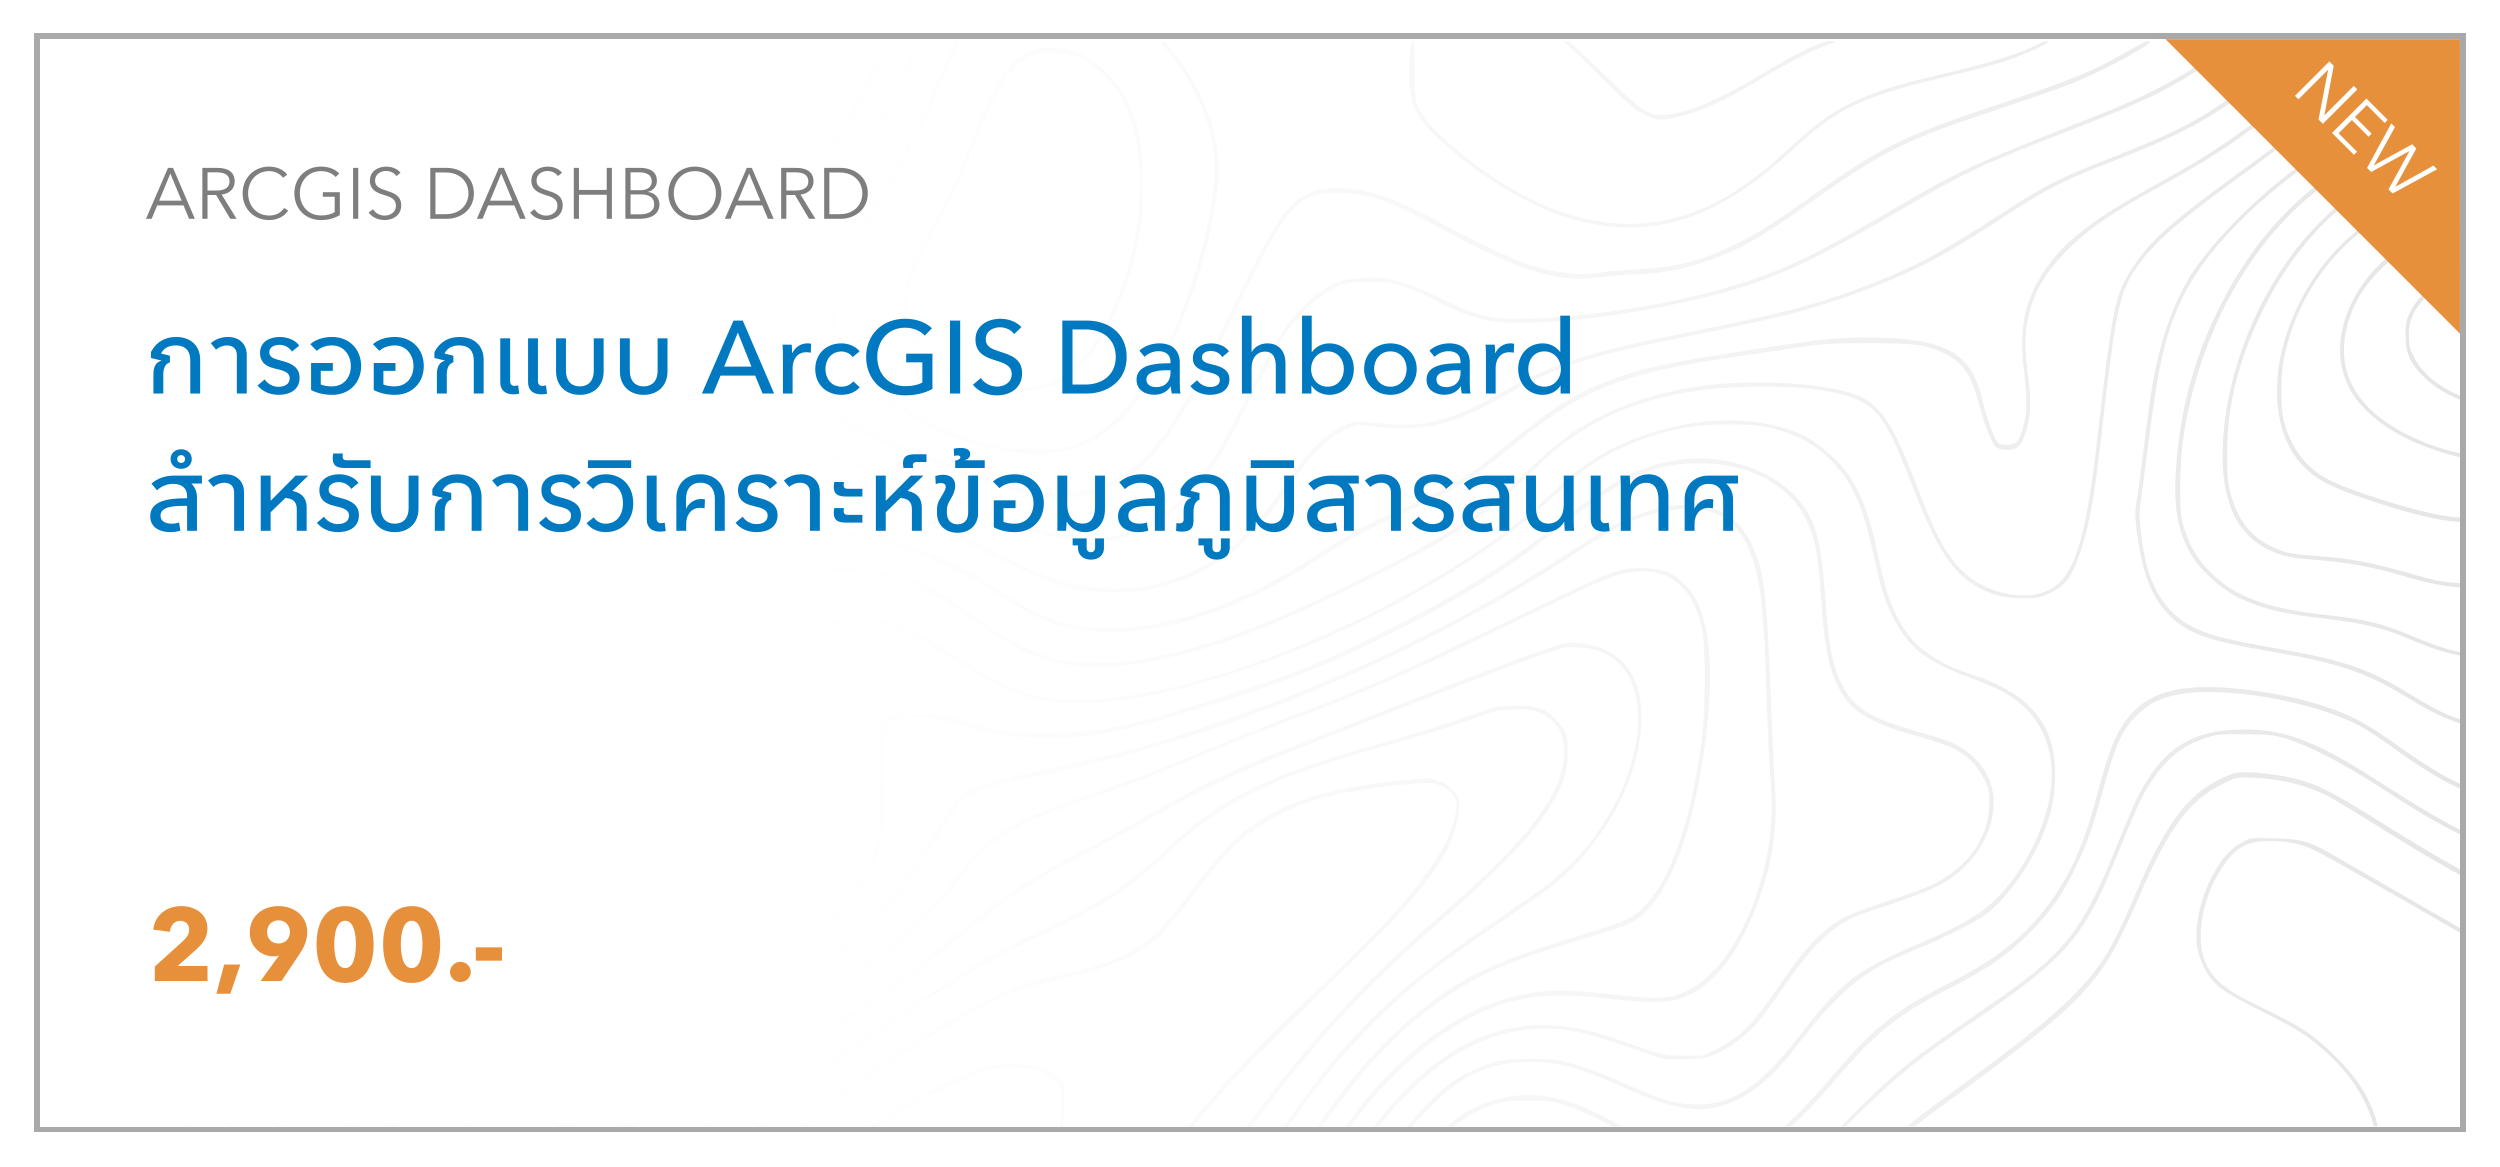
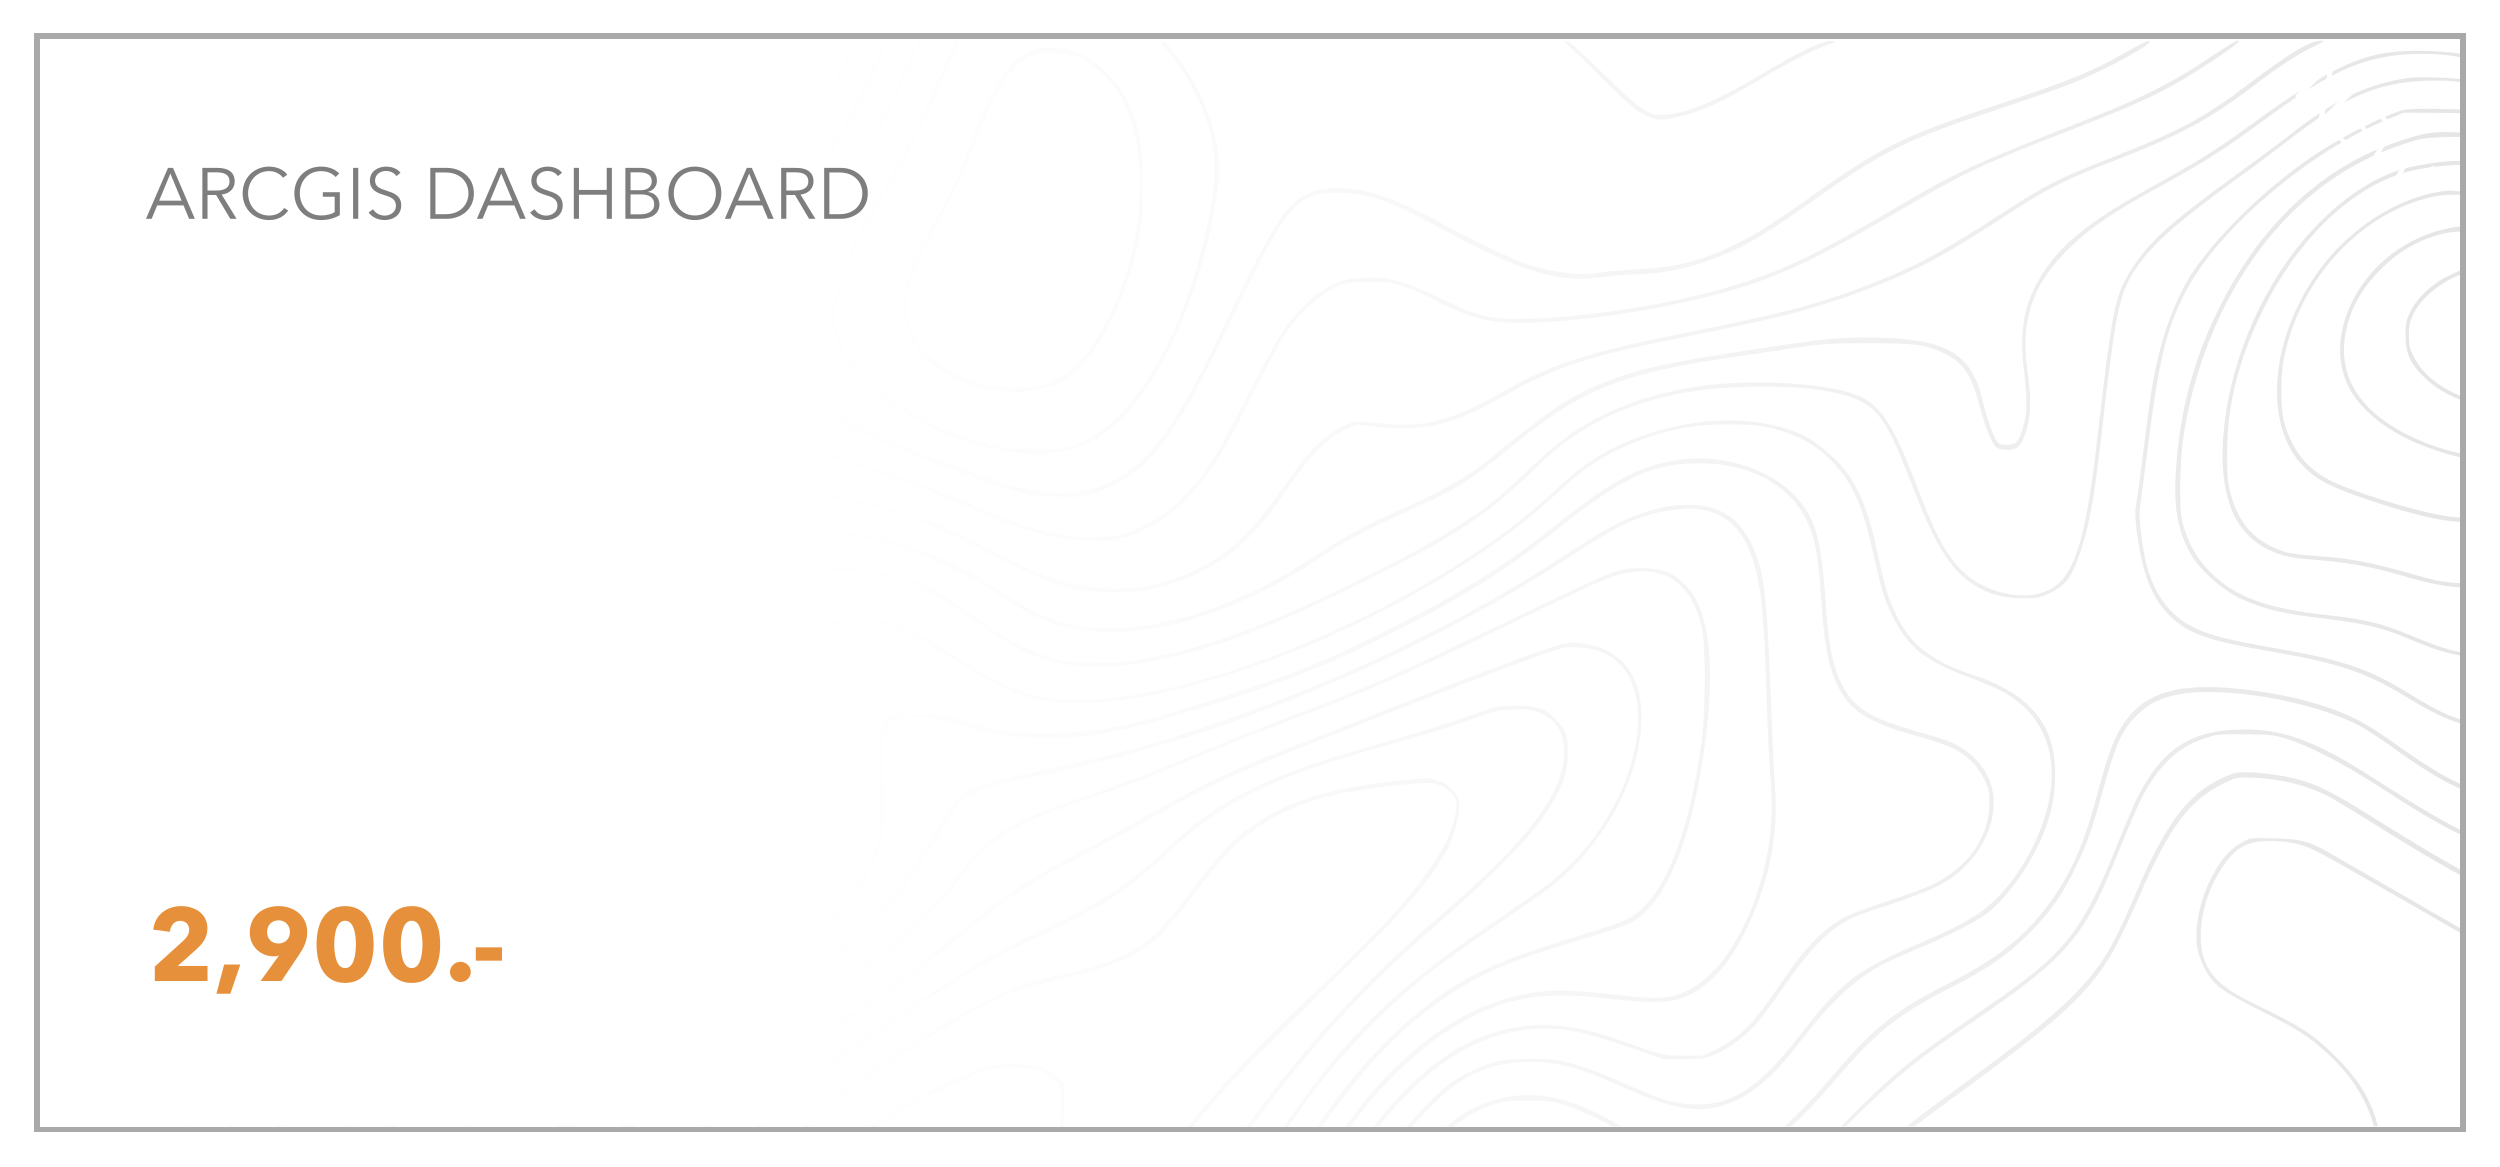
<svg xmlns="http://www.w3.org/2000/svg" width="437" height="204" viewBox="0 0 437 204" fill="none">
  <g filter="url(#filter0_d_4143_13443)">
    <rect x="6" y="4" width="425" height="192" fill="white" fill-opacity="0.01" shape-rendering="crispEdges" />
    <rect x="6.462" y="4.462" width="424.076" height="191.076" stroke="#A9A9A9" stroke-width="0.924" shape-rendering="crispEdges" />
    <g clip-path="url(#clip0_4143_13443)">
      <path d="M58.007 5.744C59.687 7.8 63.714 10.784 67.189 12.58C73.997 16.114 81.528 17.301 87.379 15.824C92.072 14.636 97.141 10.958 99.082 7.308C100.067 5.454 100.124 5.251 99.719 5.251C99.545 5.251 99.024 6.033 98.502 6.989C96.504 10.755 91.463 14.26 86.655 15.274C83.382 15.969 77.762 15.708 74.373 14.694C68.783 13.014 64.061 10.465 60.295 7.047C59.195 6.062 58.152 5.251 57.978 5.251C57.718 5.251 57.718 5.396 58.007 5.744Z" fill="#CCCCCC" />
      <path d="M108.263 7.34C106.177 12.756 102.383 17.42 97.98 20.027C92.534 23.242 86.191 24.893 77.964 25.154C72.113 25.357 68 24.835 63.394 23.3C58.644 21.736 54.965 19.361 52.242 16.145C51.083 14.784 48.621 10.294 47.462 7.34C47.028 6.239 46.391 5.689 46.391 6.384C46.391 6.876 48.65 11.887 49.693 13.77C54.009 21.475 63.684 25.82 76.458 25.82C84.945 25.82 92.245 24.053 98.385 20.519C101.137 18.955 104.932 15.045 106.67 12.061C107.944 9.86 109.538 6.239 109.538 5.573C109.538 4.704 108.987 5.486 108.263 7.34Z" fill="#CCCCCC" />
      <path d="M116.867 5.747C112.435 18.492 105.048 25.067 85.641 33.641C78.718 36.683 75.647 38.624 72.548 41.81C70.26 44.185 69.188 45.923 66.957 50.877C62.381 61.131 60.353 64.375 56.443 67.735C54.675 69.241 49.896 71.645 47.376 72.283C43.61 73.239 39.294 72.717 34.515 70.69C30.257 68.894 28.895 68.401 28.316 68.401C27.273 68.401 28.2 68.894 32.632 70.69C38.222 72.949 40.134 73.412 43.35 73.441C49.404 73.441 56.443 69.792 60.44 64.578C62.438 61.942 63.626 59.74 66.668 53.078C69.535 46.821 70.578 44.996 72.403 42.911C75.068 39.84 78.689 37.581 86.539 34.047C102.21 27.008 109.451 21.62 114.173 13.626C115.302 11.743 117.069 7.63 117.475 6.036C117.678 5.167 117.156 4.907 116.867 5.747Z" fill="#CCCCCC" />
      <path d="M123.471 6.466C122.37 10.115 119.908 14.373 115.158 20.92C110.117 27.872 107.887 29.639 96.503 35.664C84.308 42.094 80.977 45.541 72.982 59.793C68.29 68.193 65.335 72.364 57.746 81.228C56.153 83.111 52.995 87.05 50.765 89.947C41.699 101.736 37.035 106.313 30.286 109.992C28.953 110.716 27.852 111.44 27.852 111.585C27.852 111.962 27.997 111.933 29.967 110.948C36.687 107.588 42.307 102.171 51.547 90.121C53.575 87.485 56.674 83.632 58.441 81.547C66.03 72.625 68.782 68.715 73.475 60.285C81.035 46.729 84.714 42.819 95.489 37.025C103.194 32.912 106.786 30.711 109.393 28.625C111.595 26.829 112.493 25.786 115.418 21.76C120.372 14.866 123.297 9.681 124.166 6.031C124.485 4.757 123.848 5.133 123.471 6.466Z" fill="#CCCCCC" />
      <path d="M129.032 5.745C125.904 14.58 119.618 24.689 114.289 29.556C111.711 31.931 109.133 33.785 102.238 38.217C94.244 43.373 91.868 45.198 88.103 48.964C84.656 52.41 83.265 54.38 80.282 59.971C76.893 66.314 73.967 71.007 64.35 85.49C54.009 101.074 51.924 104.463 48.882 110.691C45.261 118.078 44.885 121.959 47.405 126.912C48.795 129.635 49.838 130.968 54.647 135.892C60.932 142.351 64.147 146.61 68.406 153.996C72.548 161.209 76.545 166.423 80.919 170.304C90.739 178.994 99.689 182.296 107.597 180.182C109.886 179.544 115.708 176.764 121.849 173.375C123.616 172.39 127.526 170.304 130.539 168.711C141.807 162.802 147.252 158.457 151.105 152.287C154.146 147.392 154.986 143.249 154.494 135.023C154.349 132.068 154.262 129.201 154.32 128.65C154.581 126.623 155.102 124.276 155.334 124.132C155.479 124.045 156.724 123.871 158.115 123.697C161.388 123.32 164.401 123.697 168.89 125.087C173.206 126.391 175.784 126.854 180.39 127.086C189.312 127.55 196.322 126.217 213.093 120.945C225.578 117.006 232.993 114.022 243.363 108.779C255.529 102.667 263.408 97.714 271.606 91.139C283.974 81.232 289.391 78.799 298.458 79.175C308.074 79.581 315.055 84.592 317.054 92.529C317.662 94.875 318.039 97.859 318.387 103.449C318.937 111.821 319.835 115.847 321.92 119.294C324.006 122.77 327.105 124.566 334.839 126.739C337.446 127.463 340.43 128.477 341.415 128.969C343.848 130.157 345.789 132.097 346.89 134.444C347.643 136.037 347.759 136.645 347.759 138.499C347.701 144.582 344.022 149.796 337.678 152.837C336.549 153.388 333.073 154.662 329.973 155.676C326.845 156.69 323.716 157.849 323.021 158.196C319.198 160.108 316.127 163.063 312.448 168.392C307.727 175.199 306.916 176.242 304.888 178.183C303.411 179.573 302.049 180.529 300.253 181.427L297.733 182.673H294.228C290.434 182.644 291.245 182.847 282.178 179.66C268.245 174.794 256.746 177.575 245.825 188.495C240.756 193.593 238.178 197.33 230.473 210.77C227.721 215.55 223.55 222.531 221.204 226.267C214.918 236.203 209.762 244.922 209.762 245.53C209.762 245.907 210.602 245.617 210.776 245.154C211.239 243.937 215.497 236.782 220.422 228.874C223.376 224.182 228.011 216.477 230.705 211.784C238.816 197.649 241.104 194.317 246.26 189.161C252.777 182.586 259.15 179.139 266.536 178.183C271.953 177.488 275.922 178.154 285.075 181.311L290.724 183.252H294.344C297.646 183.252 298.139 183.194 299.848 182.441C302.339 181.398 305.381 179.081 307.379 176.706C308.248 175.663 310.334 172.795 312.014 170.362C316.62 163.642 320.24 160.108 324.354 158.341C324.991 158.051 327.83 157.066 330.697 156.14C337.823 153.793 340.836 152.258 343.443 149.651C348.048 145.103 349.728 138.76 347.585 134.125C346.281 131.286 343.819 129.027 340.662 127.752C339.793 127.405 337.099 126.565 334.637 125.87C326.729 123.639 323.977 121.843 321.834 117.527C320.298 114.399 319.661 111.126 319.111 103.305C318.329 92.326 317.344 88.706 314.042 85.114C309.117 79.697 299.993 77.119 291.882 78.799C285.365 80.16 281.078 82.623 270.476 91.081C262.481 97.453 253.994 102.638 240.901 109.098C229.749 114.602 224.245 116.716 208.748 121.525C196.872 125.174 192.527 126.043 184.561 126.246C177.638 126.449 175.379 126.159 169.325 124.392C164.893 123.118 164.574 123.06 160.809 123.031C158.665 123.002 156.406 123.118 155.827 123.234C154.871 123.436 154.726 123.61 154.233 124.972C153.77 126.304 153.712 127.521 153.712 135.457C153.712 144.379 153.712 144.437 152.959 146.667C149.917 155.589 142.821 161.846 126.339 170.072C124.34 171.057 120.806 172.969 118.46 174.302C109.509 179.4 105.019 180.761 99.95 179.921C93.375 178.82 86.133 174.533 79.268 167.639C75.473 163.816 72.866 160.224 68.84 153.272C64.495 145.741 62.323 142.902 56.153 136.5C50.881 131.055 49.23 128.94 47.782 125.87C46.999 124.189 46.826 123.465 46.739 121.206C46.594 117.817 47.318 115.326 49.954 110.112C52.793 104.492 55.371 100.321 65.219 85.49C74.807 71.065 77.762 66.314 81.122 60.058C83.99 54.67 85.177 53.019 88.798 49.398C92.709 45.487 95.2 43.605 102.557 38.912C113.825 31.728 117.243 28.629 122.196 21.185C125.209 16.666 129.206 8.642 129.728 6.064C129.901 5.166 129.351 4.905 129.032 5.745Z" fill="#CCCCCC" />
      <path d="M133.957 5.742C132.046 11.217 128.685 18.024 125.673 22.543C120.314 30.538 115.39 35.346 104.614 43.051C92.999 51.336 89.465 55.159 82.455 66.948C81.354 68.773 77.704 74.712 74.315 80.128C67.103 91.715 63.8 97.45 61.136 103.012C57.399 110.833 56.24 114.598 56.24 119.001C56.24 124.882 58.21 128.821 65.741 138.032C69.42 142.493 70.55 144.057 75.416 151.386C81.325 160.308 85.728 164.971 90.652 167.549C101.283 173.111 114.897 169.924 135.782 157.005C138.94 155.065 139.026 154.978 141.054 151.965C145.023 146.114 144.965 144.057 140.475 131.689C137.781 124.331 137.26 122.014 137.404 118.393C137.549 114.772 138.331 112.86 140.591 110.601C144.211 107.038 149.165 105.822 154.524 107.212C157.681 107.994 161.447 109.906 166.487 113.266C175.959 119.552 181.376 121.348 190.065 121.029C213.586 120.189 252.517 102.838 272.041 84.473C277.37 79.433 281.542 76.884 287.943 74.654C292.868 72.945 296.633 72.336 302.166 72.336C307.409 72.336 309.581 72.713 313.26 74.132C317.982 75.957 321.834 79.607 324.18 84.444C325.6 87.341 326.353 89.948 328.352 98.812C329.684 104.634 332.262 109.442 335.448 112.049C337.36 113.614 340.72 115.323 344.138 116.51C345.5 117.003 347.875 117.988 349.381 118.712C356.391 122.101 359.664 128.763 358.361 137.047C357.579 141.943 355.146 147.446 351.872 151.849C347.962 157.005 345.152 158.946 335.043 163.262C324.528 167.752 321.631 170.011 314.737 178.962C307.785 187.971 303.064 191.186 296.778 191.215C293.389 191.215 290.869 190.578 286.089 188.463C279.717 185.653 277.776 184.9 274.792 184.06C272.243 183.365 271.345 183.278 267.551 183.278C262.453 183.249 260.802 183.597 256.833 185.537C252.807 187.507 250.316 189.824 243.451 197.877C241.684 199.963 240.496 201.788 238.729 205.119C235.63 210.97 234.529 212.882 229.431 221.195C224.217 229.74 220.828 235.678 218.395 240.603C216.28 244.803 215.933 245.672 216.396 245.672C216.57 245.672 217.757 243.557 219.061 240.95C221.871 235.331 224.622 230.493 230.329 221.195C234.732 213.983 237.976 208.305 240.264 203.815C242.292 199.876 250.316 190.693 254.226 187.884C259.006 184.466 264.48 183.162 270.824 183.944C274.358 184.379 277.226 185.306 283.396 188.057C293.012 192.345 297.415 192.982 302.687 190.838C306.627 189.274 310.247 186.03 315.056 179.773C320.415 172.792 324.673 168.94 329.829 166.362C330.785 165.898 333.334 164.768 335.477 163.87C340.402 161.785 345.355 159.294 347.122 157.99C350.308 155.673 354.566 149.909 356.652 145.129C358.477 140.958 359.23 137.598 359.23 133.745C359.23 128.329 357.897 124.737 354.653 121.521C352.625 119.465 348.599 117.234 344.949 116.163C343.82 115.844 341.821 115.062 340.517 114.425C336.086 112.31 333.479 109.819 331.451 105.619C330.09 102.809 329.394 100.55 328.236 95.017C326.903 88.529 325.368 84.415 323.051 81.026C321.486 78.767 317.721 75.465 315.461 74.364C306.714 70.193 294.026 70.859 282.787 76.102C278.79 77.956 275.748 80.128 271.722 83.952C251.909 102.751 211.356 120.537 188.327 120.537C180.941 120.537 175.843 118.654 166.371 112.484C160.78 108.805 159.535 108.139 156.175 107.067C154.089 106.372 153.191 106.256 150.381 106.227C146.442 106.198 144.791 106.691 141.865 108.776C137.839 111.644 136.072 115.931 136.767 121.116C137.173 124.128 137.868 126.475 140.127 132.76C142.589 139.597 143.169 141.856 143.169 144.753C143.198 146.838 143.082 147.302 142.3 148.808C141.807 149.735 140.764 151.415 139.982 152.516C138.679 154.34 138.215 154.746 134.682 156.89C123.79 163.581 114.492 167.665 107.076 169.055C103.919 169.664 98.184 169.519 95.49 168.766C91.493 167.694 87.901 165.464 84.396 161.901C81.325 158.772 80.167 157.237 75.271 149.938C70.695 143.073 69.883 141.972 65.336 136.41C59.977 129.893 58.152 126.764 57.225 122.622C56.675 120.16 56.791 116.279 57.515 113.614C59.311 107.009 64.09 97.856 74.141 81.722C76.778 77.492 80.427 71.554 82.252 68.542C89.841 55.97 92.767 52.61 101.544 46.151C114.086 36.939 116.635 34.796 120.778 30.016C124.022 26.222 127.99 20.37 130.192 16.025C131.64 13.245 134.073 7.625 134.595 5.887C134.826 5.134 134.247 4.989 133.957 5.742Z" fill="#CCCCCC" />
      <path d="M139.577 6.76C138.476 9.454 135.318 15.74 133.667 18.579C127.555 28.977 120.777 36.798 110.552 45.199C104.817 49.92 97.778 57.017 95.113 60.754C93.983 62.347 91.376 66.315 89.32 69.589C87.263 72.833 83.7 78.423 81.383 82.015C74.228 93.109 70.52 99.974 67.971 106.782C66.291 111.3 65.799 113.589 65.799 116.92C65.799 122.771 67.971 127.985 72.983 134.155C74.692 136.298 83.324 145.886 84.772 147.277C88.682 151.071 94.563 153.505 101.486 154.2C111.827 155.243 123.153 150.927 125.875 144.901C127.382 141.512 127.497 138.355 126.426 130.534C126.078 128.13 125.933 125.03 125.933 120.541C125.933 114.747 125.991 113.734 126.571 111.445C128.28 104.696 132.306 100.438 138.794 98.613C140.33 98.207 141.72 98.092 146.471 98.121C152.032 98.121 152.409 98.178 155.682 99.047C160.983 100.438 163.474 101.799 172.83 108.404C182.157 115.008 190.355 116.225 204.201 113.125C214.107 110.924 223 107.448 238.729 99.656C254.574 91.806 259.585 88.504 268.275 80.132C271.577 76.946 273.257 75.556 275.951 73.847C284.525 68.314 294.605 65.736 307.669 65.736C314.418 65.707 319.372 66.257 322.963 67.387C328.033 68.98 329.828 71.442 334.029 82.45C338.084 93.109 340.72 97.483 344.688 100.148C347.382 101.944 350.047 102.726 353.581 102.726C356.275 102.726 356.623 102.668 358.447 101.77C360.881 100.583 362.039 99.105 363.256 95.774C365.052 90.821 365.979 86.013 367.195 75.353C369.86 52.064 370.382 49.602 373.336 45.112C376.175 40.825 381.041 36.567 392.918 28.022C394.627 26.776 397.639 24.517 399.58 23.011C409.544 15.219 415.367 12.64 423.68 12.293C431.124 11.974 434.861 12.901 449.692 18.608C461.394 23.126 467.593 25.183 466.637 24.227C466.55 24.14 463.77 23.097 460.438 21.939C457.107 20.751 451.922 18.839 448.881 17.623C437.207 13.017 433.181 11.974 426.432 11.713C422.927 11.598 421.392 11.656 419.422 12.032C412.76 13.307 407.661 15.914 399.783 22.084C398.103 23.416 394.134 26.371 390.948 28.659C378.956 37.32 375.335 40.651 372.149 45.923C369.657 50.065 369.136 52.817 366.616 74.774C364.53 93.052 362.532 99.221 357.984 101.365C353.813 103.335 346.948 101.799 343.124 98.063C340.199 95.224 338.374 91.806 334.985 82.884C331.103 72.688 328.815 69.096 325.136 67.445C320.154 65.215 307.64 64.346 297.994 65.533C289.304 66.605 280.904 69.647 274.618 73.934C273.17 74.947 270.013 77.583 267.637 79.814C261.96 85.173 260.628 86.273 256.833 88.822C252.43 91.748 246.955 94.847 239.916 98.352C221.957 107.361 211.906 111.127 200.059 113.328C197.336 113.849 195.54 113.994 191.803 113.994C187.574 113.965 186.705 113.878 184.127 113.212C180.477 112.227 176.248 110.113 172.685 107.535C163.561 100.843 160.056 99.134 152.64 97.773C149.425 97.194 142.734 97.165 140.098 97.773C135.289 98.816 132.856 100.09 130.249 102.9C128.424 104.87 126.657 108.346 125.933 111.329C124.833 115.761 124.833 123.148 125.904 131.809C126.223 134.213 126.368 137.023 126.281 139.195C126.194 142.208 126.078 142.932 125.441 144.293C124.398 146.495 123.181 147.827 120.719 149.362C110.755 155.561 95.576 155.04 86.915 148.233C85.004 146.726 74.923 135.632 72.287 132.127C70.144 129.26 67.769 124.683 67.073 121.989C66.407 119.469 66.378 114.371 67.044 111.938C69.188 103.885 73.475 95.745 85.091 77.525C87.64 73.528 90.623 68.864 91.695 67.155C97.459 58.031 100.993 54.178 112 44.967C122.428 36.277 129.235 28.022 135.695 16.377C137.085 13.886 140.822 5.862 140.822 5.399C140.822 5.312 140.677 5.254 140.503 5.254C140.33 5.254 139.924 5.949 139.577 6.76Z" fill="#CCCCCC" />
      <path d="M142.56 9.656C140.358 15.072 138.534 18.606 135.782 22.778C131.292 29.585 127.874 33.727 111.624 51.889C107.945 56.002 105.28 60.086 101.254 67.82C95.953 78.046 95.663 78.451 87.263 88.966C81.151 96.613 78.283 101.074 76.4 105.911C73.88 112.458 73.822 117.933 76.256 123.118C80.572 132.445 92.622 139.252 101.862 137.659C109.857 136.268 114.636 129.49 115.911 117.701C116.287 114.225 116.2 108.837 115.621 102.638C114.984 95.918 116.142 92.558 119.532 91.11C121.907 90.096 138.505 90.299 146.152 91.457C156.869 93.05 165.472 96.237 173.844 101.711C178.681 104.869 180.593 105.911 183.374 106.925C189.573 109.185 197.77 109.243 206.17 107.041C213.528 105.158 222.247 101.219 229.054 96.758C235.948 92.21 237.251 91.515 248.432 86.417C254.834 83.491 257.499 81.782 263.785 76.568C276.038 66.43 283.105 63.505 302.165 60.695C305.902 60.144 311.261 59.333 314.042 58.928C318.445 58.262 320.067 58.146 326.497 58.146C334.724 58.117 336.838 58.406 340.082 60.029C343.24 61.622 344.746 63.91 346.079 69.269C346.484 70.92 347.237 73.208 347.788 74.367C348.657 76.308 348.83 76.481 349.786 76.655C351.669 77.032 352.799 76.626 353.436 75.352C354.913 72.455 355.232 68.689 354.45 63.331C353.668 57.914 354.044 53.859 355.724 49.832C356.97 46.907 358.505 44.763 361.663 41.577C365.254 38.014 369.57 35.088 378.347 30.309C385.241 26.514 389.094 24.081 395.611 19.244C407.951 10.119 414.005 7.57 423.39 7.57C430.226 7.57 434.629 8.816 449.894 15.043C456.006 17.535 465.218 20.721 465.478 20.46C465.797 20.142 464.957 19.794 459.309 17.882C456.296 16.868 450.937 14.812 447.432 13.364C435.498 8.41 431.732 7.367 424.809 7.078C413.918 6.643 408.82 8.787 392.541 20.605C387.327 24.4 383.909 26.514 375.798 31.004C364.994 36.942 359.953 41.084 356.564 46.762C353.668 51.599 352.944 56.176 353.871 63.649C354.16 65.996 354.305 68.516 354.218 69.703C354.044 72.021 353.088 75.033 352.364 75.555C351.785 75.989 350.134 76.047 349.381 75.641C348.772 75.323 347.353 71.586 346.513 68.023C344.63 60.086 340.488 57.537 328.814 57.19C322.21 56.987 319.516 57.248 306.076 59.304C290.753 61.622 285.452 62.838 279.571 65.358C273.662 67.878 270.968 69.732 259.903 78.741C256.775 81.29 252.546 83.723 246.608 86.417C238.526 90.038 235.629 91.573 230.386 95.02C227.692 96.758 224.274 98.844 222.768 99.655C210.226 106.346 197.538 109.214 188.037 107.476C183.808 106.694 180.361 105.1 174.278 101.132C165.27 95.252 156.522 92.094 145.138 90.588C143.313 90.328 138.418 89.98 134.247 89.806C119.676 89.169 116.577 90.067 115.187 95.484C114.636 97.656 114.636 99.626 115.216 106.317C115.592 110.778 115.621 112.4 115.36 115.731C114.318 128.389 110.088 135.255 102.325 136.79C100.124 137.195 95.634 136.993 93.172 136.326C88.682 135.11 82.976 131.373 79.876 127.607C72.895 119.149 73.591 109.329 82.049 96.932C83.121 95.339 86.539 90.878 89.609 87.054C95.605 79.552 96.996 77.408 101.775 68.255C107.018 58.233 107.829 57.103 116.838 47.081C130.452 31.902 136.506 24.023 140.329 16.376C141.459 14.117 144.877 5.977 144.877 5.543C144.877 4.529 144.153 5.803 142.56 9.656Z" fill="#CCCCCC" />
      <path d="M149.02 5.687C148.846 6.006 148.035 7.773 147.195 9.598C142.415 20.142 135.174 31.815 127.324 41.664C119.068 52.034 116.49 56.466 115.621 61.911C114.52 68.689 119.532 75.41 129.496 80.421C133.494 82.42 137.259 83.549 145.312 85.2C158.086 87.807 160.606 88.676 173.294 95.136C184.59 100.871 188.298 101.914 196.235 101.624C201.391 101.451 204.751 100.611 209.299 98.438C215.353 95.512 219.611 91.602 224.275 84.708C229.199 77.408 231.545 74.975 235.224 73.237L237.078 72.368L240.003 72.687C248.78 73.701 253.241 72.716 262.394 67.647C272.764 61.911 276.849 60.579 296.401 56.668C302.223 55.481 309.146 53.974 311.753 53.337C321.283 50.933 331.393 47.138 338.489 43.286C341.792 41.49 343.588 40.389 353.002 34.306C357.839 31.178 361.721 29.266 369.078 26.427C381.041 21.822 385.937 19.215 393.758 13.277C398.334 9.772 401.781 7.512 404.475 6.267C406.242 5.427 406.445 5.282 405.721 5.253C403.867 5.253 400.246 7.396 393.178 12.755C385.27 18.751 381.273 20.895 369.194 25.674C359.287 29.585 357.868 30.309 349.96 35.436C340.517 41.519 335.738 44.213 330.06 46.559C320.154 50.672 312.941 52.7 296.517 55.944C277.834 59.623 271.345 61.679 262.626 66.662C253.733 71.76 248.838 73.005 241.191 72.136C236.991 71.673 236.73 71.702 234.471 72.774C231.922 73.99 228.649 77.148 225.955 81.029C218.829 91.254 215.556 94.499 209.212 97.656C204.23 100.147 198.9 101.306 193.396 101.045C186.937 100.726 183.316 99.51 172.54 94.006C161.099 88.184 158.144 87.141 145.717 84.621C137.752 82.999 133.754 81.811 130.075 79.986C120.777 75.323 116.143 69.877 116.143 63.62C116.172 58.204 118.692 53.54 127.497 42.475C134.305 33.959 140.503 24.284 145.428 14.522C148.209 9.018 149.599 5.919 149.425 5.456C149.367 5.253 149.193 5.34 149.02 5.687Z" fill="#CCCCCC" />
      <path d="M152.437 10.032C149.222 17.245 146.267 22.43 138.012 35.233C132.827 43.257 129.235 50.238 128.163 54.293C127.526 56.726 127.555 60.55 128.192 62.722C129.38 66.749 131.639 69.935 135.434 72.919C138.996 75.757 141.43 76.829 151.858 80.305C158.288 82.448 163.792 84.505 168.716 86.62C179.405 91.225 183.373 92.355 189.92 92.645C194.293 92.819 196.35 92.442 199.826 90.849C205.648 88.155 210.399 83.057 215.236 74.28C216.018 72.832 217.959 69.095 219.494 66.025C221.03 62.954 222.912 59.391 223.665 58.117C226.533 53.366 230.415 49.63 234.093 48.094C235.484 47.515 236.179 47.428 239.452 47.428C242.986 47.428 243.363 47.486 245.825 48.384C247.273 48.905 249.475 49.89 250.749 50.585C253.849 52.265 256.977 53.482 259.758 54.09C268.1 55.915 292.837 52.468 306.915 47.544C313.925 45.053 319.284 42.388 331.682 35.175C343.529 28.252 346.281 26.949 360.967 21.271C371.916 17.042 376.609 14.957 381.012 12.379C384.719 10.235 390.918 6.064 391.266 5.485C391.758 4.702 390.107 5.629 385.762 8.555C380.374 12.205 374.233 15.333 366.702 18.288C344.311 27.093 342.66 27.876 331.566 34.364C317.922 42.359 312.795 44.908 305.206 47.399C294.865 50.817 279.774 53.424 267.926 53.83C260.569 54.09 258.976 53.714 251.473 50.151C245.796 47.428 243.131 46.675 239.481 46.675C234.441 46.704 231.718 47.862 228.01 51.57C224.708 54.843 223.492 56.784 218.452 66.633C213.933 75.497 212.687 77.669 210.109 81.261C206.807 85.867 201.593 89.835 197.016 91.312C193.251 92.529 187.979 92.355 181.896 90.82C178.217 89.893 175.813 88.995 168.484 85.78C164.516 84.042 159.273 82.072 153.422 80.131C148.497 78.48 143.515 76.742 142.357 76.25C136.389 73.787 131.06 68.66 129.177 63.62C128.337 61.303 128.279 56.35 129.061 53.772C130.335 49.485 134.246 42.359 141.053 31.844C146.962 22.72 149.859 17.622 152.813 11.017C154.783 6.556 155.247 5.253 154.812 5.253C154.667 5.253 153.596 7.396 152.437 10.032Z" fill="#CCCCCC" />
      <path d="M158.086 10.378C155.19 16.982 152.264 22.601 148.585 28.655C143.053 37.809 142.299 39.083 139.982 43.631C137.085 49.251 136.361 51.481 136.361 54.783C136.39 58.028 136.883 60.229 138.215 63.039C140.214 67.239 143.864 70.483 149.947 73.553C155.421 76.276 172.106 82.591 177.899 84.126C180.796 84.879 181.752 84.995 185.286 84.995C188.964 85.024 189.573 84.937 191.658 84.242C194.555 83.257 196.843 81.983 198.987 80.129C204.056 75.755 207.474 70.193 215.787 52.9C224.97 33.812 226.679 31.842 234.094 31.871C239.163 31.871 242.639 33.116 252.778 38.562C266.566 45.948 272.591 47.686 280.18 46.557C281.889 46.296 284.496 46.093 286.002 46.093C289.623 46.093 293.476 45.427 297.56 44.066C303.556 42.096 307.524 39.894 315.896 33.956C329.162 24.542 332.667 22.775 348.946 17.358C354.218 15.591 360.012 13.593 361.837 12.869C367.833 10.522 376.87 5.569 375.654 5.308C375.364 5.25 373.945 5.917 372.467 6.786C366.5 10.32 362.416 12.029 349.989 16.171C332.494 21.993 329.133 23.615 316.62 32.479C310.189 37.056 307.322 38.852 303.962 40.561C297.618 43.747 293.418 44.848 286.089 45.253C283.221 45.398 280.296 45.63 279.572 45.804C276.501 46.441 271.867 45.919 267.029 44.355C264.335 43.486 257.905 40.416 250.46 36.389C241.336 31.494 234.876 30.017 229.662 31.61C225.288 32.971 223.029 36.245 215.208 52.582C210.458 62.546 207.706 67.731 204.983 71.873C199.335 80.563 193.396 84.329 185.431 84.329C180.13 84.329 176.306 83.257 162.257 77.812C149.483 72.887 145.457 70.744 141.865 66.949C138.823 63.734 137.404 60.374 137.143 55.942C137.028 53.943 137.114 52.64 137.462 51.162C138.128 48.324 141.981 40.85 147.629 31.465C150.207 27.149 153.046 22.283 153.944 20.603C155.566 17.561 160.809 6.004 160.809 5.511C160.809 4.555 160.056 5.888 158.086 10.378Z" fill="#CCCCCC" />
      <path d="M166.313 7.021C165.82 7.977 164.488 10.961 163.358 13.597C160.519 20.346 157.941 25.444 154.436 31.179C149.193 39.84 146.847 45.141 145.631 51.224C145.225 53.136 145.196 53.947 145.428 55.279C145.833 57.51 147.687 61.189 149.425 63.245C155.537 70.429 167.674 76.28 178.768 77.381C190.007 78.482 197.857 72.688 204.838 58.147C208.835 49.863 211.356 41.376 212.804 31.411C213.209 28.688 213.238 27.703 212.949 25.328C212.485 21.476 211.471 18.173 209.618 14.35C208.082 11.163 204.346 5.747 203.448 5.399C202.608 5.08 202.753 5.544 203.969 6.905C206.779 10.092 209.531 14.958 210.892 19.129C212.717 24.749 212.775 29.094 211.124 37.117C208.053 51.832 202.55 63.709 195.569 70.748C193.251 73.065 192.382 73.731 190.152 74.832C186.618 76.628 185.054 76.917 180.072 76.715C176.856 76.599 175.321 76.396 172.656 75.701C161.157 72.746 150.902 65.968 147.513 59.074C145.978 56.004 145.717 53.947 146.471 50.558C147.745 44.794 149.599 40.651 154.813 31.903C158.579 25.56 161.157 20.491 163.995 13.799C165.125 11.076 166.457 8.122 166.921 7.195C167.848 5.341 167.877 5.254 167.471 5.254C167.326 5.254 166.776 6.036 166.313 7.021Z" fill="#CCCCCC" />
-       <path d="M246.724 5.686C246.637 5.947 246.463 7.54 246.376 9.249C245.999 15.39 247.071 18.228 251.184 22.139C258.484 29.091 268.014 34.739 275.748 36.709C288.986 40.098 300.398 36.39 313.028 24.63C321.283 16.925 325.454 14.984 341.705 11.19C344.891 10.436 348.83 9.394 350.482 8.843C354.015 7.685 358.708 5.512 358.013 5.338C357.752 5.28 356.738 5.628 355.753 6.12C352.973 7.54 347.817 9.133 340.836 10.784C333.044 12.609 330.379 13.362 326.642 14.81C321.283 16.925 318.213 18.982 312.362 24.427C307.09 29.323 302.484 32.509 297.82 34.536C285.133 40.011 271.635 37.317 257.296 26.484C252.604 22.921 249.099 19.416 248.085 17.244C247.303 15.563 247.274 15.419 247.274 10.379C247.274 5.599 247.158 4.585 246.724 5.686Z" fill="#CCCCCC" />
      <path d="M274.676 6.613C275.545 7.367 278.123 9.887 280.44 12.233C284.669 16.52 286.842 18.229 289.043 18.866C289.999 19.156 290.636 19.127 292.635 18.721C297.125 17.823 300.572 16.259 308.422 11.596C312.883 8.96 317.286 6.729 319.545 5.947C321.051 5.426 321.08 5.397 320.211 5.31C318.676 5.165 314.36 7.222 307.408 11.422C300.485 15.564 295.097 17.852 291.245 18.2C288.232 18.49 287.102 17.736 280.237 10.987C276.269 7.077 274.183 5.252 273.778 5.252C273.257 5.252 273.43 5.513 274.676 6.613Z" fill="#CCCCCC" />
      <path d="M180.94 6.815C179.086 7.453 178.015 8.09 176.972 9.249C174.452 12.058 172.54 15.679 169.788 22.921C167.616 28.685 165.936 32.277 163.184 37.201C159.244 44.24 158.057 47.687 158.057 52.061C158.057 54.842 158.115 55.045 159.157 57.159C161.938 62.837 169.383 66.66 177.58 66.66C180.622 66.66 183.257 66.052 185.43 64.893C190.963 61.939 196.524 51.887 198.957 40.388C199.653 37.056 199.739 36.072 199.739 30.597C199.768 23.037 199.16 19.908 196.785 15.245C195.51 12.754 192.034 9.133 189.862 8.032C186.791 6.497 183.373 6.033 180.94 6.815ZM189.022 8.409C191.947 9.828 194.844 12.783 196.408 15.969C202.231 27.903 198.899 48.904 189.283 60.78C187.747 62.634 185.372 64.314 183.055 65.154C181.201 65.791 180.506 65.878 177.319 65.878C174.249 65.878 173.293 65.762 171.092 65.096C165.385 63.358 161.388 60.432 159.563 56.609C158.752 54.842 158.636 54.378 158.665 52.177C158.694 47.861 159.91 44.385 163.937 37.172C166.776 32.132 168.369 28.656 170.802 22.197C174.075 13.68 176.74 9.538 180.071 7.945C181.346 7.337 181.838 7.25 184.271 7.366C186.676 7.453 187.284 7.569 189.022 8.409Z" fill="#CCCCCC" />
      <path d="M420.349 17.332C417.771 17.824 409.834 21.764 405.025 24.95C397.117 30.164 389.123 37.666 384.083 44.56C381.302 48.355 378.84 54.032 377.391 59.999C376.349 64.229 375.914 67.009 374.726 76.51C374.176 81.058 373.568 85.519 373.394 86.446C373.162 87.721 373.22 88.908 373.568 91.515C374.524 98.583 376.146 102.667 379.274 105.796C382.374 108.866 385.994 110.17 396.683 111.994C409.081 114.109 413.57 115.644 421.42 120.453C435.093 128.795 440.683 126.622 450.213 109.387C453.255 103.826 454.964 101.335 457.368 98.757C459.338 96.642 463.045 94.006 465.768 92.761C466.579 92.355 467.274 91.892 467.274 91.66C467.274 91.11 467.158 91.168 464.696 92.5C457.744 96.295 454.964 99.336 449.75 108.808C445.086 117.295 441.407 121.872 437.873 123.61C436.367 124.334 435.817 124.45 433.818 124.45C430.284 124.421 427.127 123.147 420.725 119.178C413.976 115.007 409.37 113.472 397.465 111.415C389.528 110.054 386.197 109.185 383.387 107.794C379.303 105.796 376.493 101.972 375.161 96.642C374.379 93.514 373.799 88.213 374.06 86.793C374.176 86.156 374.726 81.927 375.306 77.379C377.333 61.158 378.608 55.799 381.997 49.224C387.703 38.217 403.722 24.544 417.452 18.983L420.204 17.853L426.287 17.882C429.965 17.882 433.21 18.027 434.513 18.259C439.264 19.099 452.009 23.328 462.147 27.441C464.696 28.455 466.869 29.295 467.014 29.295C469.968 29.295 447.085 20.808 437.786 18.433C436.193 18.056 433.413 17.593 431.617 17.419C428.343 17.129 421.71 17.1 420.349 17.332Z" fill="#CCCCCC" />
      <path d="M29.011 21.329C29.011 21.416 30.344 22.806 31.995 24.428C34.254 26.659 35.268 27.933 36.05 29.468C40.047 37.231 37.498 43.952 29.619 46.385C27.824 46.964 27.128 47.746 28.75 47.398C31.416 46.848 35.094 44.734 36.398 43.025C39.845 38.506 39.034 31.496 34.37 25.819C32.603 23.675 29.011 20.662 29.011 21.329Z" fill="#CCCCCC" />
      <path d="M424.115 21.503C421.71 21.909 416.091 23.878 413.136 25.355C402.419 30.743 393.845 39.868 387.733 52.323C383.417 61.158 381.07 69.935 380.375 79.957C379.883 86.533 380.607 90.849 382.895 94.933C384.546 97.888 388.747 101.566 392.136 103.015C396.22 104.782 399.174 105.448 406.822 106.346C413.136 107.099 416.728 107.968 420.928 109.764C433.645 115.21 437.7 114.051 446.506 102.609C451.865 95.628 456.239 91.95 463.741 88.155C465.682 87.141 467.275 86.214 467.275 86.069C467.275 85.606 467.072 85.693 462.988 87.807C455.456 91.718 451.836 94.73 446.824 101.19C443.146 105.94 440.799 108.518 438.772 109.967C436.686 111.444 435.875 111.792 433.674 112.168C430.806 112.632 427.88 111.936 421.797 109.387C416.439 107.128 413.455 106.404 406.358 105.622C396.162 104.521 390.542 102.406 386.313 98.119C384.083 95.831 382.808 93.688 381.766 90.414C381.186 88.474 381.099 87.691 381.099 83.317C381.128 80.595 381.302 77.148 381.505 75.641C383.88 58.203 392.078 42.301 403.635 32.568C408.647 28.368 413.832 25.442 419.915 23.415C423.13 22.343 423.68 22.256 427.301 22.111C431.588 21.966 433.674 22.256 439.901 23.82C445.868 25.326 459.83 30.135 465.363 32.597C467.304 33.466 467.275 33.466 467.275 33.032C467.275 32.047 449.171 25.442 439.959 23.067C433.239 21.358 428.112 20.866 424.115 21.503Z" fill="#CCCCCC" />
      <path d="M428.315 26.31C425.765 26.484 421.16 27.266 419.364 27.874C407.864 31.756 397.002 44.27 391.701 59.767C388.891 68.022 387.848 76.77 388.92 82.998C390.021 89.283 392.917 93.02 398.189 94.932C399.754 95.511 401.289 95.743 405.286 96.062C410.5 96.467 414.787 97.278 420.03 98.813C428.517 101.333 433.007 101.449 437.352 99.335C438.366 98.842 440.712 97.22 442.566 95.714C448.012 91.34 452.878 88.299 462.205 83.49C466.666 81.173 467.39 80.738 467.246 80.333C467.13 80.072 462.408 82.476 454.674 86.734C450.329 89.11 445.723 92.209 442.074 95.193C437.004 99.335 433.557 100.551 428.372 99.972C425.794 99.682 425.563 99.624 420.494 98.176C414.469 96.467 410.095 95.656 405.17 95.366C402.505 95.193 400.217 94.903 399.348 94.613C394.163 92.875 391.353 89.805 389.876 84.388C389.413 82.592 389.297 81.289 389.297 77.668C389.268 69.123 391.208 61.273 395.438 52.612C401.347 40.446 410.297 31.553 419.769 28.483C422.347 27.643 427.011 26.977 430.4 26.977C438.511 26.977 455.427 31.582 464.957 36.391C467.072 37.462 467.999 37.52 466.695 36.535C466.29 36.217 464.146 35.203 461.916 34.247C450.445 29.352 435.759 25.876 428.315 26.31Z" fill="#CCCCCC" />
      <path d="M426.547 31.64C418.958 32.856 411.05 37.897 405.778 44.878C396.741 56.87 395.408 72.541 402.795 79.84C405.054 82.071 407.4 83.287 413.425 85.344C419.827 87.516 425.128 88.907 428.43 89.254C431.761 89.602 436.57 89.225 439.379 88.356C447.2 85.952 467.274 75.814 467.274 74.279C467.274 73.902 467.158 73.931 466.492 74.365C460.467 78.392 447.056 84.996 439.988 87.4C437.41 88.269 432.775 88.791 429.473 88.588C426.345 88.385 420.638 86.966 414.034 84.764C407.922 82.679 405.865 81.665 403.606 79.579C401.607 77.726 399.898 74.655 399.174 71.585C398.653 69.528 398.653 63.59 399.174 61.012C401.868 47.311 412.006 35.927 424.404 32.741C427.04 32.045 429.821 32.017 435.295 32.625C448.301 34.073 458.816 37.086 465.362 41.286C466.289 41.865 467.129 42.271 467.245 42.184C467.622 41.778 463.595 39.374 459.743 37.752C452.762 34.768 441.755 32.393 431.935 31.756C430.574 31.669 429.154 31.553 428.749 31.495C428.343 31.437 427.358 31.524 426.547 31.64Z" fill="#CCCCCC" />
      <path d="M428.198 38.01C420.957 39.43 414.729 44.035 411.398 50.408C407.748 57.447 408.356 64.399 413.078 69.352C416.148 72.596 420.551 75.174 425.968 76.941C430.487 78.39 432.428 78.679 437.728 78.65C442.102 78.65 442.798 78.564 445.839 77.752C451.98 76.13 458.729 72.973 462.813 69.845C464.812 68.28 467.274 65.644 467.274 65.065C467.274 64.775 466.434 65.471 465.189 66.745C461.597 70.395 456.006 73.668 449.547 75.899C444.478 77.637 441.958 78.071 437.294 78.071C432.775 78.071 429.038 77.434 424.954 75.928C413.57 71.727 408.327 64.805 410.036 56.23C410.934 51.798 413.02 48.207 416.641 44.76C419.016 42.5 421.217 41.081 424.114 39.922C427.214 38.706 429.183 38.445 434.223 38.648C444.68 39.082 453.283 40.936 459.598 44.151C461.915 45.339 462.987 46.121 464.899 48.004C466.492 49.597 467.274 50.176 467.274 49.829C467.274 48.641 462.813 44.876 459.308 43.138C454.123 40.502 445.549 38.677 435.266 37.981C430.313 37.663 429.936 37.663 428.198 38.01Z" fill="#CCCCCC" />
      <path d="M433.238 44.646C430.921 45.022 429.849 45.399 427.445 46.644C424.896 47.977 422.434 50.352 421.333 52.611C420.609 54.118 420.493 54.668 420.493 56.812C420.493 59.998 421.304 61.765 423.911 64.256C430.487 70.6 444.825 71.99 454.471 67.211C460.959 64.024 463.682 57.854 460.757 52.872C458.671 49.309 452.878 46.413 445.115 45.08C441.87 44.53 435.556 44.298 433.238 44.646ZM445.317 45.804C451.169 46.818 456.035 48.817 458.584 51.308C460.264 52.959 460.988 54.465 461.133 56.667C461.51 62.257 456.296 67.008 447.867 68.746C444.101 69.528 436.714 69.354 433.267 68.427C427.967 67.008 423.911 64.256 422.086 60.809C421.217 59.216 421.101 58.723 421.072 56.812C421.072 55.016 421.217 54.349 421.884 53.017C423.477 49.744 427.822 46.529 431.761 45.66C434.542 45.051 441.436 45.109 445.317 45.804Z" fill="#CCCCCC" />
      <path d="M292.028 86.563C286.814 87.432 282.034 89.605 275.082 94.181C259.962 104.204 243.682 112.604 225.549 119.759C210.458 125.726 196.844 129.839 182.795 132.678C172.541 134.763 168.428 136.212 166.921 138.239C166.545 138.732 164.691 141.686 162.779 144.815C154.06 159.124 150.729 162.224 132.248 173.463C124.312 178.3 121.705 179.98 117.649 182.935C111.769 187.193 108.583 188.438 103.745 188.438C97.546 188.409 91.319 185.744 83.237 179.632C74.953 173.376 72.317 170.45 64.061 158.342C58.5 150.174 56.791 148.001 52.33 143.54C47.377 138.529 44.016 136.328 38.773 134.619C34.95 133.373 28.23 132.823 27.94 133.75C27.853 133.981 29.041 134.126 31.677 134.213C34.805 134.358 35.993 134.532 37.991 135.169C43.35 136.907 46.478 138.877 51.374 143.685C55.69 147.885 58.181 150.985 63.482 158.777C69.362 167.409 71.071 169.61 75.184 173.723C82.426 180.907 91.261 186.7 97.836 188.496C100.501 189.22 105.802 189.365 108.09 188.786C110.581 188.149 113.507 186.729 116.346 184.76C122.4 180.53 126.513 177.866 133.697 173.463C143.545 167.467 147.948 164.338 151.888 160.544C155.769 156.836 158.086 153.794 162.692 146.321C164.662 143.135 166.69 139.948 167.182 139.224C168.862 136.762 172.106 135.603 184.127 133.17C213.789 127.116 247.912 112.836 274.706 95.282C283.309 89.663 286.495 88.185 292.172 87.316C299.675 86.158 304.194 88.996 306.482 96.209C307.901 100.728 308.365 105.652 308.828 120.686C309.002 126.102 309.263 131.78 309.407 133.286C309.871 137.834 309.755 142.758 309.118 146.379C307.09 158.313 301.355 168.307 294.808 171.406C291.941 172.738 289.565 172.912 283.048 172.13C275.372 171.232 272.504 171.116 269.173 171.493C260.454 172.507 252.286 176.736 244.291 184.383C237.947 190.466 233.805 196.317 222.016 215.841C215.411 226.819 214.339 228.499 210.342 234.669C206.924 239.883 203.796 245.329 204.056 245.56C204.375 245.908 204.809 245.329 206.171 242.837C206.924 241.447 209.183 237.768 211.211 234.669C213.239 231.569 217.902 224.009 221.61 217.897C234.79 196.143 238.121 191.422 244.841 184.991C249.708 180.328 254.255 177.17 259.324 174.94C265.581 172.188 271.374 171.58 280.875 172.681C287.827 173.463 291.274 173.492 293.65 172.738C298.313 171.29 302.282 166.974 305.642 159.819C309.292 152.027 310.856 144.004 310.276 136.038C310.132 133.952 309.871 128.623 309.697 124.162C308.973 104.435 308.538 99.685 307.148 95.63C304.918 89.17 301.065 86.302 294.924 86.389C293.737 86.418 292.433 86.505 292.028 86.563Z" fill="#CCCCCC" />
      <path d="M283.309 97.798C281.194 98.319 278.181 99.681 263.698 106.662C245.16 115.612 238.353 118.625 226.998 122.854C219.322 125.722 215.353 127.286 205.418 131.457C200.899 133.369 194.266 135.86 190.094 137.221C176.625 141.653 173.41 143.681 166.921 151.82C162.953 156.803 159.216 160.742 156.03 163.349C153.828 165.116 149.31 168.186 138.882 174.907C134.595 177.659 131.843 179.773 123.703 186.522C118.026 191.244 113.912 193.677 109.886 194.72C105.773 195.763 99.255 195.27 94.708 193.561C90.942 192.113 84.164 187.507 74.663 179.918C62.758 170.417 62.352 169.982 56.443 161.553C52.417 155.76 48.969 151.878 46.681 150.575C43.669 148.837 38.889 148.431 36.369 149.735C32.43 151.762 30.923 156.89 32.227 163.986C32.748 166.68 33.617 169.461 35.529 174.269C38.715 182.293 39.468 186.059 40.048 197.53C40.569 207.986 39.729 218.385 37.846 224.961C36.572 229.335 35.413 231.768 32.632 235.678C32.082 236.461 32.835 236.518 33.472 235.736C36.63 231.768 39.092 224.932 40.222 216.879C40.946 211.868 40.917 196.081 40.222 189.767C39.468 183.162 38.599 179.976 35.558 172.502C33.299 166.97 32.661 164.189 32.661 159.641C32.632 156.484 32.748 155.499 33.154 154.572C34.052 152.545 35.066 151.357 36.572 150.546C39.063 149.184 43.379 149.532 46.478 151.357C48.448 152.487 52.069 156.542 55.197 161.119C60.817 169.258 62.294 170.88 68.985 176.355C78.573 184.147 85.931 189.593 90.247 192.084C94.823 194.72 99.284 195.907 104.614 195.936C111.711 195.965 116.751 193.445 126.918 184.726C132.393 180.034 135.492 177.745 141.691 173.835C153.654 166.275 156.551 164.131 160.983 159.612C162.576 157.961 165.415 154.717 167.24 152.4C170.89 147.823 172.193 146.491 174.916 144.492C177.87 142.348 181.723 140.668 190.239 137.801C194.7 136.294 200.348 134.238 202.811 133.195C216.048 127.691 220.017 126.069 225.665 123.984C238.932 119.001 245.247 116.279 262.192 108.081C278.761 100.057 281.455 98.87 284.004 98.348C291.101 96.9 295.648 100.086 297.444 107.704C298.168 110.891 298.168 122.188 297.444 127.778C295.619 141.421 292.201 151.473 287.798 156.165C285.452 158.657 284.438 159.149 277.544 161.235C261.352 166.13 255.848 168.708 248.143 174.907C242.755 179.252 237.628 184.726 232.878 191.273C229.807 195.444 226.824 200.166 220.857 210.188C215.585 219.023 213.528 222.18 208.14 229.595C203.39 236.142 201.275 239.328 199.364 242.659C197.77 245.556 197.713 245.672 198.263 245.672C198.437 245.672 199.045 244.832 199.566 243.818C200.986 241.095 203.911 236.692 208.749 230.03C214.079 222.672 216.019 219.718 221.813 210.043C224.304 205.814 227.287 200.919 228.417 199.181C238.005 184.118 248.027 174.183 259.295 168.592C263.553 166.477 267.232 165.145 276.357 162.422C280.383 161.206 284.235 159.931 284.873 159.583C291.101 156.426 295.851 144.955 298.11 127.633C299.559 116.655 299.066 108.429 296.72 103.446C295.706 101.274 293.505 99.014 291.651 98.232C289.739 97.392 285.684 97.19 283.309 97.798Z" fill="#CCCCCC" />
      <path d="M465.073 99.482C459.25 103.798 455.369 110.257 450.502 123.814C448.127 130.389 445.636 133.865 441.928 135.719C440.567 136.443 439.785 136.617 437.757 136.704C432.543 136.936 428.14 134.966 418.292 127.898C416.409 126.537 413.802 124.886 412.469 124.19C407.169 121.381 399.579 119.382 390.831 118.513C380.896 117.528 375.045 119.237 371.54 124.161C369.599 126.884 368.585 129.549 366.471 137.457C364.095 146.379 361.662 151.651 357.346 157.212C353.262 162.426 348.511 166.047 340.227 170.247C331.103 174.882 327.453 177.836 320.124 186.439C310.826 197.389 305.844 200.575 298.11 200.575C293.388 200.546 291.94 199.996 282.613 194.579C273.923 189.51 267.231 188.38 260.164 190.755C251.387 193.739 244.319 203.037 231.805 228.006C228.011 235.567 224.969 242.519 224.39 244.865C224.013 246.342 224.766 245.734 225.259 244.141C226.389 240.694 228.532 235.943 232.472 228.093C241.306 210.511 246.173 202.805 252.024 197.012C255.152 193.942 257.441 192.435 260.888 191.306C262.886 190.64 263.697 190.524 266.971 190.524C270.07 190.495 271.142 190.611 273.054 191.161C275.921 191.972 280.585 194.202 285.509 197.128C287.595 198.345 290.318 199.764 291.592 200.285C293.852 201.183 294.025 201.212 298.399 201.212C302.628 201.212 303.005 201.154 304.917 200.401C309.783 198.46 314.07 194.811 320.848 186.874C327.945 178.532 331.769 175.461 340.748 170.913C347.295 167.611 350.916 165.091 354.739 161.267C358.447 157.531 360.561 154.489 362.966 149.478C364.935 145.307 365.631 143.366 367.6 136.269C369.947 127.782 371.018 125.494 373.973 122.771C375.798 121.062 377.854 120.077 380.809 119.527C388.601 118.02 404.214 120.714 412.238 124.915C413.425 125.552 415.772 127.029 417.452 128.246C427.619 135.603 432.514 137.834 437.873 137.573C442.218 137.341 445.723 134.995 448.388 130.534C449.489 128.651 450.329 126.653 452.82 119.672C454.036 116.254 457.368 109.533 459.105 106.897C460.612 104.667 464.696 100.496 466.347 99.54C467.216 99.019 467.622 98.236 467.013 98.236C466.869 98.236 466 98.816 465.073 99.482Z" fill="#CCCCCC" />
      <path d="M465.681 106.836C462.581 110.486 459.453 116.163 458.178 120.566C457.802 121.927 456.933 125.809 456.296 129.169C454.181 140.031 452.327 143.739 448.127 145.361C447.113 145.738 445.897 145.854 442.218 145.854C438.221 145.883 437.265 145.767 435.237 145.187C430.776 143.942 426.373 141.567 414.903 134.18C404.822 127.692 399.29 125.635 392.106 125.664C383.039 125.693 377.854 129.053 373.509 137.772C373.017 138.728 371.569 142.175 370.236 145.448C363.95 161.119 361.141 164.682 347.642 173.951C333.101 183.945 331.566 185.19 321.428 195.415C316.503 200.34 311.985 204.627 310.565 205.67C306.017 209.059 302.541 210.391 298.428 210.42C294.112 210.42 290.462 208.914 284.64 204.714C275.863 198.37 273.575 197.095 269.462 196.284C265.493 195.473 261.844 196.169 257.933 198.486C255.529 199.934 251.271 204.25 249.301 207.292C245.564 213.027 238.554 226.815 235.484 234.491C234.209 237.649 233.225 241.82 233.225 244.137C233.225 246.57 233.688 245.904 234.036 242.978C234.702 237.677 236.614 232.753 242.755 220.558C249.185 207.755 252.661 202.918 257.817 199.5C260.656 197.588 262.481 196.951 265.551 196.777C270.852 196.487 274.009 197.878 283.192 204.54C289.709 209.29 293.156 210.883 297.53 211.115C300.398 211.289 302.918 210.797 305.786 209.493C309.667 207.726 311.869 205.901 320.559 197.153C331.189 186.494 333.709 184.35 345.325 176.442C360.822 165.87 364.153 162.104 369.367 149.359C373.22 139.887 374.349 137.395 375.74 135.223C378.492 130.936 381.128 128.706 385.183 127.286C387.326 126.533 387.761 126.475 392.251 126.504C396.596 126.504 397.262 126.591 399.637 127.286C403.374 128.416 409.602 131.602 415.134 135.194C429.154 144.261 433.354 146.201 440.509 146.752C445.607 147.128 450.329 145.825 452.067 143.536C454.181 140.785 455.311 137.482 456.875 129.661C457.512 126.475 458.352 122.623 458.758 121.116C459.916 116.771 462.842 111.384 466.028 107.618C467.187 106.228 467.564 105.474 467.071 105.474C466.926 105.503 466.318 106.083 465.681 106.836Z" fill="#CCCCCC" />
      <path d="M92.071 106.374C90.015 107.938 88.972 111.704 89.957 114.253C90.681 116.164 92.042 117.323 93.809 117.526C95.982 117.787 97.256 117.265 98.241 115.701C98.705 114.977 99.168 113.818 99.284 113.123C99.661 110.574 98.183 107.214 96.243 106.2C94.997 105.563 93.056 105.65 92.071 106.374ZM95.576 106.75C97.459 107.735 98.531 109.676 98.531 112.138C98.531 114.05 98.125 115.093 96.967 116.193C96.329 116.773 95.895 116.889 94.62 116.889C92.709 116.889 91.753 116.28 90.797 114.455C89.58 112.196 90.073 109.531 92.013 107.59C93.346 106.229 94.215 106.026 95.576 106.75Z" fill="#CCCCCC" />
-       <path d="M273.286 110.717C270.998 111.152 259.701 115.352 241.713 122.449C234.558 125.258 225.926 128.676 222.508 130.009C214.977 132.992 208.865 135.947 201.449 140.176C198.408 141.943 193.107 144.84 189.718 146.607C178.913 152.284 176.046 154.167 167.037 161.64C160.809 166.796 156.204 170.243 147.948 175.834C138.563 182.207 135.319 184.669 128.425 190.723C118.547 199.355 112.03 202.773 104.411 203.294C96.648 203.816 89.175 200.687 79.993 193.069C71.795 186.291 67.479 183.771 62.497 182.844C56.385 181.714 52.446 183.51 50.128 188.463C48.13 192.721 47.811 195.734 47 216.271C46.392 231.102 46.478 234.462 47.492 237.359C48.216 239.357 49.52 241.298 50.968 242.428C52.677 243.789 56.211 245.44 57.688 245.585C58.963 245.701 58.934 245.672 56.646 244.716C52.272 242.92 49.867 240.922 48.535 238.025C47.203 235.099 47.029 231.797 47.55 220.124C47.695 216.561 47.956 210.478 48.13 206.567C48.651 195.01 49.52 190.23 51.75 186.986C54.531 182.96 59.253 182.149 65.915 184.582C69.043 185.712 72.519 187.884 76.893 191.447C85.467 198.428 88.538 200.455 93.085 202.078C96.938 203.439 99.748 203.96 103.369 203.96C111.132 203.96 118.228 200.571 127.614 192.403C129.178 191.041 131.263 189.216 132.248 188.376C135.377 185.625 140.504 181.859 148.209 176.587C157.826 170.012 160.027 168.361 166.747 162.828C177.001 154.399 178.71 153.269 190.21 147.186C194.526 144.927 200.175 141.827 202.811 140.292C210.284 135.976 216.512 133.079 228.88 128.242C235.166 125.78 244.291 122.217 249.157 120.305C258.977 116.453 267.087 113.382 271.027 112.079C273.315 111.297 273.923 111.21 276.096 111.326C283.337 111.673 287.19 117.437 286.205 126.359C285.104 136.208 278.761 146.723 269.984 153.182C268.478 154.283 264.393 157.122 260.888 159.497C241.075 172.821 232.356 182.062 217.873 205.119C213.644 211.839 211.906 214.359 204.983 223.513C197.22 233.767 194.642 237.793 192.643 242.718C192.006 244.224 191.572 245.556 191.659 245.614C191.948 245.904 192.325 245.267 193.194 243.007C195.106 238.257 197.249 234.926 206.431 222.644C213.383 213.346 214.484 211.752 220.596 202.107C227.49 191.244 232.27 184.987 238.99 178.122C245.768 171.17 250.374 167.434 261.613 159.844C265.668 157.093 269.897 154.138 271.027 153.24C281.426 145.014 287.943 131.66 286.785 121.087C286.147 115.323 282.7 111.586 277.255 110.717C275.14 110.37 274.995 110.37 273.286 110.717Z" fill="#CCCCCC" />
+       <path d="M273.286 110.717C270.998 111.152 259.701 115.352 241.713 122.449C234.558 125.258 225.926 128.676 222.508 130.009C214.977 132.992 208.865 135.947 201.449 140.176C198.408 141.943 193.107 144.84 189.718 146.607C178.913 152.284 176.046 154.167 167.037 161.64C160.809 166.796 156.204 170.243 147.948 175.834C118.547 199.355 112.03 202.773 104.411 203.294C96.648 203.816 89.175 200.687 79.993 193.069C71.795 186.291 67.479 183.771 62.497 182.844C56.385 181.714 52.446 183.51 50.128 188.463C48.13 192.721 47.811 195.734 47 216.271C46.392 231.102 46.478 234.462 47.492 237.359C48.216 239.357 49.52 241.298 50.968 242.428C52.677 243.789 56.211 245.44 57.688 245.585C58.963 245.701 58.934 245.672 56.646 244.716C52.272 242.92 49.867 240.922 48.535 238.025C47.203 235.099 47.029 231.797 47.55 220.124C47.695 216.561 47.956 210.478 48.13 206.567C48.651 195.01 49.52 190.23 51.75 186.986C54.531 182.96 59.253 182.149 65.915 184.582C69.043 185.712 72.519 187.884 76.893 191.447C85.467 198.428 88.538 200.455 93.085 202.078C96.938 203.439 99.748 203.96 103.369 203.96C111.132 203.96 118.228 200.571 127.614 192.403C129.178 191.041 131.263 189.216 132.248 188.376C135.377 185.625 140.504 181.859 148.209 176.587C157.826 170.012 160.027 168.361 166.747 162.828C177.001 154.399 178.71 153.269 190.21 147.186C194.526 144.927 200.175 141.827 202.811 140.292C210.284 135.976 216.512 133.079 228.88 128.242C235.166 125.78 244.291 122.217 249.157 120.305C258.977 116.453 267.087 113.382 271.027 112.079C273.315 111.297 273.923 111.21 276.096 111.326C283.337 111.673 287.19 117.437 286.205 126.359C285.104 136.208 278.761 146.723 269.984 153.182C268.478 154.283 264.393 157.122 260.888 159.497C241.075 172.821 232.356 182.062 217.873 205.119C213.644 211.839 211.906 214.359 204.983 223.513C197.22 233.767 194.642 237.793 192.643 242.718C192.006 244.224 191.572 245.556 191.659 245.614C191.948 245.904 192.325 245.267 193.194 243.007C195.106 238.257 197.249 234.926 206.431 222.644C213.383 213.346 214.484 211.752 220.596 202.107C227.49 191.244 232.27 184.987 238.99 178.122C245.768 171.17 250.374 167.434 261.613 159.844C265.668 157.093 269.897 154.138 271.027 153.24C281.426 145.014 287.943 131.66 286.785 121.087C286.147 115.323 282.7 111.586 277.255 110.717C275.14 110.37 274.995 110.37 273.286 110.717Z" fill="#CCCCCC" />
      <path d="M261.322 121.813C260.453 122.045 257.643 122.972 255.094 123.87C252.545 124.768 246.607 126.593 241.914 127.925C231.66 130.822 225.925 132.763 221.059 134.993C214.078 138.15 209.704 141.105 203.823 146.609C196.524 153.416 192.382 156.081 180.679 161.439C175.205 163.931 171.41 166.103 163.126 171.462C144.471 183.512 140.648 186.437 131.697 195.446C125.904 201.268 123.673 202.977 118.865 205.382C114.143 207.757 109.538 208.915 103.455 209.321C100.152 209.553 94.62 209.118 91.926 208.423C89.319 207.757 85.814 205.903 82.106 203.18C80.223 201.79 77.645 199.907 76.371 198.98C73.127 196.605 68.956 194.548 66.493 194.114C61.627 193.245 57.861 195.591 55.978 200.66C52.995 208.626 54.82 223.544 59.715 231.278C60.352 232.32 61.83 234.058 62.988 235.159C66.638 238.635 76.4 245.848 77.095 245.616C77.298 245.558 75.386 243.994 72.866 242.14C67.507 238.23 63.162 234.609 61.772 232.929C58.904 229.395 57.021 224.644 55.747 217.721C55.109 214.129 55.109 206.627 55.776 203.673C57.282 196.981 61.048 193.795 66.29 194.722C68.811 195.156 73.3 197.532 77.529 200.66C87.697 208.133 89.609 209.031 96.705 209.784C104.7 210.596 112 209.379 118.662 206.135C123.934 203.557 125.933 202.05 132.856 195.272C141.343 186.988 145.282 183.946 160.461 174.04C170.57 167.435 173.814 165.524 180.158 162.511C193.251 156.283 196.958 153.966 203.041 148.231C213.759 138.121 221.348 134.327 242.725 128.36C250.054 126.332 253.182 125.347 259.005 123.262C261.699 122.306 262.365 122.19 264.943 122.161C267.521 122.132 268.013 122.219 269.491 122.914C272.387 124.275 273.691 126.824 273.372 130.532C272.793 137.571 266.768 145.276 251.386 158.543C235.542 172.244 224.332 185.192 209.993 206.28C207.995 209.234 203.476 215.433 200 220.097C193.019 229.424 190.702 233.045 188.935 237.447C187.66 240.692 186.212 245.413 186.444 245.645C186.733 245.906 187.081 245.239 187.602 243.357C188.616 239.765 190.644 234.898 192.266 232.176C193.135 230.669 196.756 225.571 200.319 220.821C203.881 216.099 208.516 209.669 210.631 206.569C225.056 185.424 236.295 172.505 251.618 159.354C257.846 154.053 265.667 146.29 268.419 142.756C270.881 139.541 272.764 136.296 273.488 133.892C274.154 131.807 274.27 128.331 273.72 126.564C273.256 125.028 271.171 122.74 269.664 122.132C268.013 121.466 263.437 121.292 261.322 121.813Z" fill="#CCCCCC" />
      <path d="M390.223 133.398C382.981 136.15 379.071 140.987 373.422 154.138C370.787 160.279 369.309 163.291 367.716 165.724C363.661 171.894 357.723 177.137 340.69 189.477C326.844 199.528 319.545 206.393 314.273 214.243C312.506 216.879 310.189 221.253 309.262 223.744C308.769 225.077 308.769 225.222 309.233 226.931C310.044 229.798 311.869 232.956 315.692 238.083C317.691 240.748 319.661 243.528 320.066 244.281C320.501 245.064 321.022 245.672 321.225 245.672C321.862 245.672 320.037 242.862 315.924 237.416C312.593 233.042 311.087 230.493 310.16 227.655L309.407 225.424L310.015 223.889C311.087 221.108 313.723 216.329 315.634 213.664C320.703 206.567 327.482 200.223 338.779 191.968C354.247 180.671 359.924 176.123 363.864 171.894C367.861 167.578 369.975 164.015 373.915 154.891C379.071 142.928 382.663 138.09 388.456 135.223C390.86 134.035 390.976 134.006 393.525 134.093C398.826 134.238 403.721 135.512 407.835 137.801C408.906 138.409 412.18 140.408 415.134 142.261C431.906 152.805 440.335 156.861 449.749 158.888C450.879 159.149 454.268 159.728 457.281 160.221C460.322 160.713 463.74 161.35 464.899 161.669C467.39 162.364 467.274 162.364 467.274 161.843C467.274 161.119 464.175 160.366 456.556 159.207C442.826 157.121 435.7 154.08 416.872 142.319C408.675 137.192 405.952 135.715 402.968 134.759C398.971 133.456 392.019 132.703 390.223 133.398Z" fill="#CCCCCC" />
      <path d="M243.219 134.761C232.269 136.036 225.781 138.006 219.9 141.829C215.932 144.378 213.644 146.725 208.372 153.706C204.259 159.122 202.492 161.15 200.377 162.714C196.756 165.466 193.164 166.856 185.343 168.594C179.087 170.014 177.494 170.535 172.83 172.823C168.948 174.706 165.588 176.676 157.941 181.484C148.585 187.394 146.21 189.276 137.346 198.024C128.859 206.367 127.034 207.873 122.573 210.161C114.26 214.419 105.106 216.157 87.958 216.708C79.297 216.968 77.559 217.258 76.053 218.533C75.358 219.141 75.271 219.431 75.126 221.951C74.778 228.671 77.414 234.812 83.845 242.343C85.728 244.602 86.857 245.674 87.263 245.674C87.726 245.674 87.437 245.211 85.757 243.357C81.325 238.491 78.515 234.117 77.009 229.801C76.285 227.715 76.111 226.701 75.995 223.891C75.821 219.517 75.908 219.228 77.559 218.417C78.805 217.837 79.616 217.751 87.929 217.403C103.455 216.766 111.566 215.462 119.474 212.363C125.701 209.93 129.033 207.467 137.201 199.183C140.387 195.968 143.834 192.579 144.877 191.652C150.352 186.814 168.282 175.488 175.437 172.331C178.536 170.941 179.84 170.564 185.141 169.347C193.686 167.378 197.741 165.814 201.13 163.091C203.419 161.266 205.099 159.354 209.559 153.474C213.615 148.115 216.251 145.334 219.321 143.162C225.954 138.498 232.704 136.499 246.115 135.225C248.49 134.993 250.199 134.964 250.75 135.109C252.401 135.63 253.646 136.442 254.197 137.368C254.718 138.208 254.747 138.469 254.429 140.323C253.241 147.13 246.81 155.559 232.501 169.058C220.683 180.239 215.584 185.482 208.893 193.535C202.202 201.558 194.758 212.189 190.094 220.386C186.618 226.469 185.43 229.453 182.36 239.968C180.941 244.776 180.68 246.196 181.259 245.616C181.346 245.529 182.302 242.401 183.403 238.664C184.503 234.957 185.981 230.438 186.705 228.7C189.544 221.545 196.698 210.219 205.186 199.299C212.253 190.203 216.019 186.206 236.614 166.016C246.057 156.747 250.489 151.446 253.067 146.348C254.573 143.365 255.413 139.599 254.95 137.89C254.602 136.615 252.604 134.733 251.59 134.733C251.213 134.733 250.837 134.588 250.75 134.443C250.489 134.037 248.635 134.124 243.219 134.761Z" fill="#CCCCCC" />
      <path d="M391.903 145.421C389.963 146.522 388.92 147.594 387.413 150.027C384.835 154.14 383.416 160.107 384.082 163.757C384.575 166.422 385.936 168.942 387.703 170.506C388.717 171.404 391.092 172.794 394.916 174.706C401.462 177.95 403.722 179.399 406.821 182.266C411.195 186.293 413.976 190.783 415.163 195.765C415.945 199.009 416.003 204.397 415.279 208.162C414.439 212.71 410.268 229.047 409.66 230.235C409.022 231.481 407.285 233.19 405.807 234.001C405.025 234.435 404.214 234.522 401.52 234.493C398.71 234.493 397.841 234.348 395.872 233.682C385.386 230.148 372.554 220.01 368.354 211.957C367.427 210.161 366.992 208.568 365.891 202.977C365.573 201.297 364.935 199.27 364.327 198.024L363.342 195.91L361.662 195.562C360.735 195.359 359.287 195.301 358.447 195.388C353.117 196.026 343.674 200.747 336.896 206.222C333.71 208.8 329.336 213.492 327.945 215.81C326.207 218.735 325.628 220.821 325.628 224.21C325.628 228.033 326.149 230.003 328.988 236.694C329.828 238.693 330.842 241.474 331.276 242.893C332.058 245.616 332.174 245.877 332.493 245.587C332.841 245.211 331.392 240.634 329.538 236.26C326.729 229.598 326.352 228.178 326.381 224.239C326.381 221.487 326.497 220.618 327.018 219.286C329.394 213.261 336.49 206.511 346.339 200.863C353.03 197.039 358.07 195.562 361.836 196.315C363.255 196.605 364.472 199.415 365.602 205.063C366.094 207.496 366.76 210.161 367.079 210.972C369.599 217.403 379.216 226.382 389.123 231.596C399.521 237.071 407.4 236.666 410.326 230.525C411.253 228.584 415.888 209.582 416.322 205.99C416.959 200.805 416.206 195.301 414.323 191.159C412.962 188.176 411.224 185.8 408.182 182.759C404.127 178.79 402.389 177.661 393.612 173.403C386.95 170.187 384.633 167.117 384.691 161.584C384.72 157.239 386.429 152.373 389.18 148.723C391.121 146.174 393.178 145.16 396.422 145.16C400.159 145.16 402.273 145.624 404.996 146.985C408.125 148.549 431.79 162.135 441.233 167.783C449.17 172.505 457.541 177.777 463.451 181.716C465.884 183.367 467.274 184.12 467.274 183.831C467.274 182.701 446.129 169.579 421.942 155.733C414.932 151.707 408.269 147.883 407.14 147.217C403.606 145.16 402.244 144.813 397.465 144.697C393.323 144.61 393.236 144.61 391.903 145.421Z" fill="#CCCCCC" />
      <path d="M27.852 181.485C27.852 181.746 28.316 183.078 28.895 184.469C32.024 191.971 33.617 198.865 34.109 207.005C34.544 214.507 32.719 222.299 29.33 227.281C28.982 227.745 28.721 228.353 28.721 228.585C28.75 229.367 30.431 227.107 31.589 224.674C34.051 219.663 35.007 214.391 34.718 207.323C34.428 199.705 32.98 192.985 30.112 185.772C28.432 181.601 27.852 180.471 27.852 181.485Z" fill="#CCCCCC" />
      <path d="M174.713 184.262C172.222 184.465 168.34 185.971 162.228 189.013C153.509 193.387 146.847 198.427 139.432 206.219C131.785 214.3 128.395 216.096 113.738 219.92C99.516 223.628 95.721 225.568 93.259 230.406C92.013 232.868 91.811 236.228 92.738 239.009C93.317 240.689 94.997 243.846 96.011 245.179C96.359 245.584 97.083 245.874 97.083 245.584C97.083 245.526 96.388 244.426 95.519 243.122C91.579 237.126 91.84 231.651 96.272 227.538C99.168 224.873 102.557 223.541 114.057 220.499C129.554 216.444 132.277 214.88 142.184 204.481C149.193 197.152 159.477 190.403 170.107 186.174C173.409 184.87 173.525 184.841 176.798 184.841C180.97 184.841 182.708 185.305 184.301 186.898L185.43 188.028V191.33C185.43 195.385 184.996 197.529 183.258 202.192C180.796 208.797 178.594 218.037 176.451 230.898C175.785 234.809 174.945 239.675 174.539 241.732C173.844 245.208 173.815 246.366 174.423 245.381C174.713 244.889 176.103 237.676 177.32 230.174C179.116 219.196 181.723 208.217 183.866 202.453C185.575 197.876 186.01 195.646 186.01 191.33V187.709L184.735 186.435C182.824 184.523 179.637 183.828 174.713 184.262Z" fill="#CCCCCC" />
    </g>
    <g clip-path="url(#clip1_4143_13443)">
      <rect width="423" height="190" transform="translate(6.997 5)" fill="url(#paint0_linear_4143_13443)" />
-       <rect width="92.362" height="38.854" transform="translate(395.548 -32.922) rotate(45)" fill="#E6903B" />
      <path d="M406.31 18.275L406.327 18.292L411.446 13.173L412.058 13.784L406.047 19.795L405.283 19.031L406.955 10.363L406.938 10.345L401.768 15.516L401.156 14.905L407.167 8.894L407.931 9.658L406.31 18.275ZM408.795 21.456L412.012 24.674L411.469 25.218L407.64 21.389L413.651 15.377L417.378 19.105L416.835 19.648L413.719 16.532L411.647 18.604L414.56 21.516L414.025 22.051L411.113 19.139L408.795 21.456ZM414.957 27.024L414.974 27.041L421.647 23.373L422.377 24.104L418.71 30.777L418.727 30.794L425.366 27.092L426.011 27.738L418.226 31.974L417.512 31.261L421.163 24.588L421.146 24.571L414.473 28.221L413.76 27.508L417.996 19.723L418.642 20.368L414.957 27.024Z" fill="white" />
    </g>
    <path d="M29.365 27.501H30.244L34.063 36.395H33.058L32.078 34.058H27.481L26.514 36.395H25.521L29.365 27.501ZM29.779 28.494L27.82 33.229H31.739L29.779 28.494ZM36.276 36.395H35.372V27.501H37.984C39.743 27.501 41.024 28.142 41.024 29.875C41.024 31.194 40.044 32.023 38.751 32.161L41.351 36.395H40.245L37.783 32.237H36.276V36.395ZM36.276 28.28V31.458H37.846C39.291 31.458 40.12 30.93 40.12 29.875C40.12 28.707 39.228 28.28 37.884 28.28H36.276ZM47.049 36.621C44.361 36.621 42.414 34.648 42.414 31.948C42.414 29.247 44.398 27.275 47.049 27.275C48.355 27.275 49.599 27.815 50.214 28.682L49.461 29.235C49.084 28.657 48.192 28.067 47.061 28.067C44.763 28.067 43.368 29.875 43.368 31.948C43.368 34.02 44.775 35.829 47.061 35.829C48.079 35.829 49.059 35.427 49.674 34.51L50.378 34.963C49.787 35.854 48.644 36.621 47.049 36.621ZM56.09 36.621C53.401 36.621 51.454 34.648 51.454 31.948C51.454 29.247 53.439 27.275 56.09 27.275C57.496 27.275 58.551 27.727 59.305 28.468L58.677 29.096C58.062 28.443 57.207 28.067 56.102 28.067C53.816 28.067 52.409 29.875 52.409 31.948C52.409 34.02 53.816 35.817 56.102 35.817C57.107 35.817 57.986 35.578 58.501 35.239V32.538H56.429V31.747H59.406V35.754C58.438 36.332 57.295 36.621 56.09 36.621ZM62.625 36.395H61.721V27.501H62.625V36.395ZM67.232 36.621C66.152 36.621 65.072 36.181 64.431 35.302L65.21 34.724C65.599 35.352 66.315 35.842 67.245 35.842C68.162 35.842 69.217 35.264 69.217 34.121C69.217 32.877 68.174 32.563 67.044 32.212C65.863 31.847 64.657 31.332 64.657 29.724C64.657 28.004 66.189 27.275 67.496 27.275C68.689 27.275 69.581 27.777 70.008 28.355L69.292 28.933C68.915 28.393 68.3 28.041 67.458 28.041C66.579 28.041 65.561 28.569 65.561 29.712C65.561 30.843 66.504 31.131 67.496 31.458C68.752 31.872 70.134 32.275 70.134 34.058C70.134 35.842 68.639 36.621 67.232 36.621ZM78.166 36.395H75.214V27.501H78.166C80.389 27.501 82.839 28.983 82.839 31.948C82.839 34.912 80.389 36.395 78.166 36.395ZM76.118 28.305V35.591H77.915C80.59 35.591 81.884 33.782 81.884 31.948C81.884 30.114 80.59 28.305 77.915 28.305H76.118ZM87.203 27.501H88.082L91.901 36.395H90.896L89.916 34.058H85.319L84.351 36.395H83.359L87.203 27.501ZM87.617 28.494L85.658 33.229H89.577L87.617 28.494ZM95.458 36.621C94.378 36.621 93.297 36.181 92.657 35.302L93.436 34.724C93.825 35.352 94.541 35.842 95.471 35.842C96.388 35.842 97.443 35.264 97.443 34.121C97.443 32.877 96.4 32.563 95.269 32.212C94.089 31.847 92.883 31.332 92.883 29.724C92.883 28.004 94.415 27.275 95.722 27.275C96.915 27.275 97.807 27.777 98.234 28.355L97.518 28.933C97.141 28.393 96.526 28.041 95.684 28.041C94.805 28.041 93.787 28.569 93.787 29.712C93.787 30.843 94.729 31.131 95.722 31.458C96.978 31.872 98.36 32.275 98.36 34.058C98.36 35.842 96.865 36.621 95.458 36.621ZM101.204 36.395H100.3V27.501H101.204V31.358H106.053V27.501H106.957V36.395H106.053V32.187H101.204V36.395ZM111.954 36.395H109.316V27.501H111.966C113.323 27.501 114.83 27.991 114.83 29.775C114.83 30.704 114.202 31.471 113.26 31.684V31.709C114.416 31.835 115.27 32.639 115.27 33.932C115.27 35.415 114.001 36.395 111.954 36.395ZM110.22 28.28V31.395H112.042C112.908 31.395 113.926 31.018 113.926 29.838C113.926 28.707 112.959 28.28 111.79 28.28H110.22ZM110.22 32.136V35.616H111.903C113.21 35.616 114.353 35.126 114.353 33.882C114.353 32.714 113.511 32.136 112.067 32.136H110.22ZM121.459 36.621C118.809 36.621 116.824 34.648 116.824 31.948C116.824 29.247 118.809 27.275 121.459 27.275C124.11 27.275 126.094 29.247 126.094 31.948C126.094 34.648 124.11 36.621 121.459 36.621ZM121.459 35.817C123.745 35.817 125.14 34.02 125.14 31.948C125.14 29.875 123.745 28.067 121.459 28.067C119.173 28.067 117.779 29.875 117.779 31.948C117.779 34.02 119.173 35.817 121.459 35.817ZM130.541 27.501H131.421L135.239 36.395H134.234L133.255 34.058H128.657L127.69 36.395H126.698L130.541 27.501ZM130.956 28.494L128.996 33.229H132.915L130.956 28.494ZM137.453 36.395H136.548V27.501H139.161C140.919 27.501 142.201 28.142 142.201 29.875C142.201 31.194 141.221 32.023 139.927 32.161L142.527 36.395H141.422L138.96 32.237H137.453V36.395ZM137.453 28.28V31.458H139.023C140.467 31.458 141.296 30.93 141.296 29.875C141.296 28.707 140.404 28.28 139.06 28.28H137.453ZM147.02 36.395H144.068V27.501H147.02C149.243 27.501 151.692 28.983 151.692 31.948C151.692 34.912 149.243 36.395 147.02 36.395ZM144.972 28.305V35.591H146.768C149.444 35.591 150.738 33.782 150.738 31.948C150.738 30.114 149.444 28.305 146.768 28.305H144.972Z" fill="#7E7E7E" />
-     <path d="M28.546 66.938H26.817V63.59C26.817 62.185 27.285 61.447 28.221 61.214V61.178L26.386 60.727V59.684C27.375 57.812 28.977 57.056 30.777 57.056C33.423 57.056 34.989 58.675 34.989 61.016V66.938H33.261V61.16C33.261 59.468 32.398 58.532 30.706 58.532C29.662 58.532 28.707 58.892 28.168 59.917V59.953L29.698 60.331V61.502C28.924 61.7 28.546 62.474 28.546 63.626V66.938ZM43.131 66.938H41.403V60.242C41.403 59.179 40.755 58.532 39.675 58.532C38.955 58.532 38.289 58.819 37.767 59.27L36.849 58.154C37.587 57.469 38.703 57.056 39.855 57.056C41.817 57.056 43.131 58.261 43.131 60.206V66.938ZM48.678 67.171C47.292 67.171 45.888 66.632 45.024 65.534L46.266 64.472C46.752 65.21 47.67 65.767 48.642 65.767C49.614 65.767 50.64 65.407 50.64 64.255C50.64 63.283 49.686 62.941 48.012 62.563C46.752 62.276 45.456 61.663 45.456 59.828C45.456 57.883 47.148 57.056 48.912 57.056C50.226 57.056 51.63 57.578 52.296 58.568L51.036 59.611C50.604 58.928 49.776 58.423 48.876 58.423C48.012 58.423 47.076 58.783 47.076 59.737C47.076 60.602 47.832 60.871 49.344 61.249C51.09 61.681 52.368 62.474 52.368 64.201C52.368 66.379 50.55 67.171 48.678 67.171ZM58.068 57.056C60.966 57.056 63.126 59.108 63.126 62.132C63.126 65.047 61.092 67.171 58.068 67.171C56.61 67.171 55.404 66.865 54.378 66.326V61.609H58.176V62.977H56.07V65.371C56.592 65.57 57.258 65.695 57.996 65.695C60.138 65.695 61.326 64.076 61.326 62.15C61.326 60.188 60.066 58.532 58.05 58.532C56.898 58.532 55.98 58.928 55.368 59.486L54.234 58.316C55.134 57.541 56.412 57.056 58.068 57.056ZM69.019 57.056C71.917 57.056 74.077 59.108 74.077 62.132C74.077 65.047 72.043 67.171 69.019 67.171C67.561 67.171 66.355 66.865 65.329 66.326V61.609H69.127V62.977H67.021V65.371C67.543 65.57 68.209 65.695 68.947 65.695C71.089 65.695 72.277 64.076 72.277 62.15C72.277 60.188 71.017 58.532 69.001 58.532C67.849 58.532 66.931 58.928 66.319 59.486L65.185 58.316C66.085 57.541 67.363 57.056 69.019 57.056ZM78.098 66.938H76.37V63.59C76.37 62.185 76.838 61.447 77.774 61.214V61.178L75.938 60.727V59.684C76.928 57.812 78.53 57.056 80.33 57.056C82.976 57.056 84.542 58.675 84.542 61.016V66.938H82.814V61.16C82.814 59.468 81.95 58.532 80.258 58.532C79.214 58.532 78.26 58.892 77.72 59.917V59.953L79.25 60.331V61.502C78.476 61.7 78.098 62.474 78.098 63.626V66.938ZM89.75 67.082C88.274 67.082 87.446 66.326 87.446 64.957V57.289H89.174V64.778C89.174 65.317 89.48 65.606 89.912 65.606C90.128 65.606 90.362 65.57 90.578 65.516L90.758 66.974C90.488 67.028 90.146 67.082 89.75 67.082ZM94.61 67.082C93.134 67.082 92.306 66.326 92.306 64.957V57.289H94.034V64.778C94.034 65.317 94.34 65.606 94.772 65.606C94.988 65.606 95.222 65.57 95.438 65.516L95.618 66.974C95.348 67.028 95.006 67.082 94.61 67.082ZM101.358 67.171C98.82 67.171 97.2 65.498 97.2 63.086V57.289H98.928V62.977C98.928 64.724 99.864 65.695 101.358 65.695C102.852 65.695 103.788 64.724 103.788 62.977V57.289H105.516V63.086C105.516 65.498 103.896 67.171 101.358 67.171ZM112.52 67.171C109.982 67.171 108.362 65.498 108.362 63.086V57.289H110.09V62.977C110.09 64.724 111.026 65.695 112.52 65.695C114.014 65.695 114.95 64.724 114.95 62.977V57.289H116.678V63.086C116.678 65.498 115.058 67.171 112.52 67.171ZM128.219 54.194H129.839L135.311 66.938H133.295L131.999 63.806H125.951L124.673 66.938H122.693L128.219 54.194ZM128.975 56.282L126.581 62.239H131.351L128.975 56.282ZM138.549 66.938H136.857V60.242C136.857 59.791 136.839 58.964 136.785 58.406H138.387C138.423 58.837 138.459 59.486 138.459 59.846H138.513C138.981 58.855 139.971 58.172 141.123 58.172C141.357 58.172 141.591 58.19 141.789 58.243L141.717 59.809C141.501 59.755 141.213 59.719 140.943 59.719C139.323 59.719 138.549 61.033 138.549 62.456V66.938ZM147.094 67.171C144.466 67.171 142.504 65.389 142.504 62.672C142.504 59.989 144.448 58.172 147.058 58.172C148.264 58.172 149.56 58.657 150.262 59.575L149.038 60.566C148.678 60.008 147.886 59.593 147.076 59.593C145.312 59.593 144.286 61.033 144.286 62.672C144.286 64.291 145.312 65.749 147.094 65.749C147.958 65.749 148.696 65.389 149.146 64.814L150.28 65.84C149.56 66.668 148.462 67.171 147.094 67.171ZM158.203 67.261C154.225 67.261 151.399 64.472 151.399 60.547C151.399 56.569 154.315 53.87 158.185 53.87C160.201 53.87 161.857 54.517 162.901 55.526L161.659 56.822C160.903 55.993 159.661 55.435 158.203 55.435C155.215 55.435 153.343 57.758 153.343 60.547C153.343 63.392 155.215 65.659 158.257 65.659C159.445 65.659 160.489 65.425 161.227 65.029V61.483H158.401V59.971H162.991V66.145C161.659 66.865 160.075 67.261 158.203 67.261ZM167.839 66.938H166.057V54.194H167.839V66.938ZM174.256 67.261C172.654 67.261 171.034 66.632 170.062 65.407L171.448 64.237C172.042 65.12 173.122 65.731 174.292 65.731C175.48 65.731 176.848 65.066 176.848 63.553C176.848 62.005 175.444 61.592 173.824 61.087C172.204 60.584 170.512 59.846 170.512 57.505C170.512 54.968 172.78 53.87 174.886 53.87C176.362 53.87 177.748 54.446 178.54 55.328L177.28 56.551C176.776 55.849 175.858 55.364 174.796 55.364C173.644 55.364 172.312 55.993 172.312 57.434C172.312 58.819 173.464 59.197 174.922 59.666C176.632 60.206 178.666 60.853 178.666 63.392C178.666 66.037 176.524 67.261 174.256 67.261ZM190.066 66.938H185.692V54.194H190.066C193.324 54.194 196.942 56.047 196.942 60.566C196.942 64.921 193.324 66.938 190.066 66.938ZM187.474 55.742V65.371H189.706C192.784 65.371 195.034 63.608 195.034 60.566C195.034 57.416 192.784 55.742 189.706 55.742H187.474ZM201.761 67.153C200.411 67.153 198.665 66.487 198.665 64.525C198.665 61.969 201.689 61.645 204.551 61.645H204.605V61.411C204.605 60.151 203.759 59.539 202.499 59.539C201.545 59.539 200.645 59.953 200.069 60.529L199.169 59.45C199.997 58.657 201.275 58.172 202.661 58.172C205.109 58.172 206.225 59.63 206.225 61.52V65.246C206.225 65.822 206.261 66.523 206.351 66.938H204.821C204.731 66.559 204.677 66.109 204.677 65.713H204.623C204.011 66.632 203.039 67.153 201.761 67.153ZM202.139 65.822C203.723 65.822 204.605 64.76 204.605 63.319V62.87H204.191C202.517 62.87 200.393 63.05 200.393 64.49C200.393 65.498 201.293 65.822 202.139 65.822ZM211.499 67.171C210.203 67.171 208.871 66.668 208.061 65.641L209.267 64.615C209.717 65.281 210.581 65.803 211.535 65.803C212.381 65.803 213.227 65.498 213.227 64.561C213.227 63.77 212.453 63.481 210.995 63.139C209.861 62.87 208.511 62.383 208.511 60.782C208.511 58.946 210.113 58.172 211.733 58.172C212.939 58.172 214.217 58.657 214.829 59.575L213.659 60.566C213.281 59.953 212.543 59.504 211.679 59.504C210.905 59.504 210.095 59.809 210.095 60.62C210.095 61.34 210.743 61.609 212.039 61.898C213.659 62.258 214.901 62.923 214.901 64.418C214.901 66.433 213.227 67.171 211.499 67.171ZM218.777 66.938H217.085V53.33H218.777V59.702H218.813C219.209 58.855 220.289 58.172 221.513 58.172C223.709 58.172 224.699 59.737 224.699 61.645V66.938H223.007V62.221C223.007 60.836 222.647 59.611 221.081 59.611C219.749 59.611 218.777 60.727 218.777 62.419V66.938ZM232.349 67.171C231.143 67.171 229.937 66.614 229.271 65.588H229.235V66.938H227.597V53.33H229.289V59.684H229.343C229.919 58.855 230.981 58.172 232.385 58.172C234.923 58.172 236.651 60.133 236.651 62.654C236.651 65.156 234.977 67.171 232.349 67.171ZM232.061 65.749C233.915 65.749 234.905 64.255 234.905 62.654C234.905 61.051 233.915 59.575 232.061 59.575C230.333 59.575 229.181 61.033 229.181 62.672C229.181 64.309 230.333 65.749 232.061 65.749ZM243.036 67.171C240.426 67.171 238.446 65.281 238.446 62.654C238.446 60.026 240.426 58.172 243.036 58.172C245.646 58.172 247.644 60.026 247.644 62.654C247.644 65.281 245.646 67.171 243.036 67.171ZM243.036 65.749C244.872 65.749 245.88 64.273 245.88 62.654C245.88 61.033 244.872 59.575 243.036 59.575C241.218 59.575 240.192 61.033 240.192 62.654C240.192 64.273 241.218 65.749 243.036 65.749ZM252.456 67.153C251.106 67.153 249.36 66.487 249.36 64.525C249.36 61.969 252.384 61.645 255.246 61.645H255.3V61.411C255.3 60.151 254.454 59.539 253.194 59.539C252.24 59.539 251.34 59.953 250.764 60.529L249.864 59.45C250.692 58.657 251.97 58.172 253.356 58.172C255.804 58.172 256.92 59.63 256.92 61.52V65.246C256.92 65.822 256.956 66.523 257.046 66.938H255.516C255.426 66.559 255.372 66.109 255.372 65.713H255.318C254.706 66.632 253.734 67.153 252.456 67.153ZM252.834 65.822C254.418 65.822 255.3 64.76 255.3 63.319V62.87H254.886C253.212 62.87 251.088 63.05 251.088 64.49C251.088 65.498 251.988 65.822 252.834 65.822ZM261.438 66.938H259.746V60.242C259.746 59.791 259.728 58.964 259.674 58.406H261.276C261.312 58.837 261.348 59.486 261.348 59.846H261.402C261.87 58.855 262.86 58.172 264.012 58.172C264.246 58.172 264.48 58.19 264.678 58.243L264.606 59.809C264.39 59.755 264.102 59.719 263.832 59.719C262.212 59.719 261.438 61.033 261.438 62.456V66.938ZM269.677 67.171C267.049 67.171 265.375 65.156 265.375 62.654C265.375 60.133 267.103 58.172 269.659 58.172C271.045 58.172 272.107 58.855 272.701 59.684H272.737V53.33H274.429V66.938H272.791V65.588H272.755C272.107 66.614 270.883 67.171 269.677 67.171ZM269.965 65.749C271.693 65.749 272.845 64.309 272.845 62.672C272.845 61.033 271.693 59.575 269.965 59.575C268.111 59.575 267.139 61.051 267.139 62.654C267.139 64.255 268.111 65.749 269.965 65.749ZM35.295 81.29V82.675H33.477V82.712C34.017 83.234 34.431 84.025 34.431 85.106V90.938H32.703V86.582H32.074C30.309 86.582 28.059 86.725 28.059 88.291C28.059 89.317 29.014 89.695 30.003 89.695C30.436 89.695 30.886 89.624 31.299 89.48L31.534 90.938C30.957 91.082 30.363 91.171 29.752 91.171C28.041 91.171 26.259 90.433 26.259 88.4C26.259 85.663 29.463 85.249 32.487 85.249H32.703V84.889C32.703 83.431 31.732 82.73 30.256 82.73C29.157 82.73 28.113 83.198 27.448 83.864L26.476 82.694C27.412 81.829 28.834 81.29 30.381 81.29H35.295ZM31.666 80.102C30.586 80.102 29.812 79.382 29.812 78.391C29.812 77.401 30.586 76.681 31.666 76.681C32.746 76.681 33.52 77.401 33.52 78.391C33.52 79.382 32.746 80.102 31.666 80.102ZM31.666 79.076C32.062 79.076 32.35 78.787 32.35 78.391C32.35 77.996 32.062 77.707 31.666 77.707C31.27 77.707 30.982 77.996 30.982 78.391C30.982 78.787 31.27 79.076 31.666 79.076ZM42.656 90.938H40.928V84.242C40.928 83.18 40.28 82.531 39.2 82.531C38.48 82.531 37.814 82.82 37.292 83.269L36.374 82.153C37.112 81.469 38.228 81.055 39.38 81.055C41.342 81.055 42.656 82.261 42.656 84.206V90.938ZM51.119 83.972L51.335 84.025C52.829 84.368 53.603 85.322 53.603 86.816V90.938H51.875V87.194C51.875 86.023 51.371 85.412 50.273 85.249L49.877 85.195L47.303 87.698V90.938H45.575V81.29H47.303V85.663H47.339L51.677 81.29H53.891L51.119 83.972ZM59.049 91.171C57.663 91.171 56.259 90.632 55.395 89.534L56.637 88.472C57.123 89.21 58.041 89.767 59.013 89.767C59.985 89.767 61.011 89.407 61.011 88.255C61.011 87.284 60.057 86.942 58.383 86.564C57.123 86.275 55.827 85.663 55.827 83.828C55.827 81.883 57.519 81.055 59.283 81.055C60.597 81.055 62.001 81.578 62.667 82.567L61.407 83.612C60.975 82.927 60.147 82.424 59.247 82.424C58.383 82.424 57.447 82.784 57.447 83.737C57.447 84.602 58.203 84.871 59.715 85.249C61.461 85.681 62.739 86.474 62.739 88.201C62.739 90.379 60.921 91.171 59.049 91.171ZM64.781 79.957H60.245C58.823 79.957 58.157 79.507 58.157 78.284C58.157 77.978 58.193 77.689 58.247 77.419H59.939C59.903 77.6 59.885 77.761 59.885 77.906C59.885 78.481 60.173 78.608 60.623 78.608H64.781V79.957ZM68.997 91.171C66.459 91.171 64.839 89.498 64.839 87.085V81.29H66.567V86.978C66.567 88.724 67.503 89.695 68.997 89.695C70.491 89.695 71.427 88.724 71.427 86.978V81.29H73.155V87.085C73.155 89.498 71.535 91.171 68.997 91.171ZM77.729 90.938H76.001V87.59C76.001 86.186 76.469 85.448 77.405 85.213V85.177L75.569 84.728V83.683C76.559 81.811 78.161 81.055 79.961 81.055C82.607 81.055 84.173 82.675 84.173 85.016V90.938H82.445V85.159C82.445 83.468 81.581 82.531 79.889 82.531C78.845 82.531 77.891 82.891 77.351 83.918V83.954L78.881 84.332V85.501C78.107 85.7 77.729 86.474 77.729 87.626V90.938ZM92.315 90.938H90.587V84.242C90.587 83.18 89.939 82.531 88.859 82.531C88.139 82.531 87.473 82.82 86.951 83.269L86.033 82.153C86.771 81.469 87.887 81.055 89.039 81.055C91.001 81.055 92.315 82.261 92.315 84.206V90.938ZM97.861 91.171C96.475 91.171 95.071 90.632 94.207 89.534L95.449 88.472C95.935 89.21 96.853 89.767 97.825 89.767C98.797 89.767 99.823 89.407 99.823 88.255C99.823 87.284 98.869 86.942 97.195 86.564C95.935 86.275 94.639 85.663 94.639 83.828C94.639 81.883 96.331 81.055 98.095 81.055C99.409 81.055 100.813 81.578 101.479 82.567L100.219 83.612C99.787 82.927 98.959 82.424 98.059 82.424C97.195 82.424 96.259 82.784 96.259 83.737C96.259 84.602 97.015 84.871 98.527 85.249C100.273 85.681 101.551 86.474 101.551 88.201C101.551 90.379 99.733 91.171 97.861 91.171ZM105.829 91.171C104.605 91.171 103.255 90.632 102.535 89.588L103.795 88.579C104.173 89.228 104.983 89.695 105.829 89.695C107.701 89.695 108.889 88.309 108.889 86.114C108.889 83.918 107.701 82.531 105.865 82.531C104.983 82.531 104.191 82.963 103.705 83.647L102.499 82.549C103.273 81.614 104.443 81.055 105.865 81.055C108.655 81.055 110.689 83.017 110.689 86.114C110.689 89.21 108.655 91.171 105.829 91.171ZM110.335 79.957H102.775V78.608H110.335V79.957ZM115.361 91.082C113.885 91.082 113.057 90.326 113.057 88.957V81.29H114.785V88.778C114.785 89.317 115.091 89.606 115.523 89.606C115.739 89.606 115.973 89.57 116.189 89.516L116.369 90.974C116.099 91.028 115.757 91.082 115.361 91.082ZM119.952 90.938H118.224V85.249C118.224 82.784 119.862 81.055 122.436 81.055C125.028 81.055 126.684 82.784 126.684 85.249V90.938H124.956V85.358C124.956 83.54 123.984 82.531 122.436 82.531C120.888 82.531 119.916 83.54 119.916 85.358V87.049H119.952C120.42 86.059 121.41 85.376 122.562 85.376C122.796 85.376 123.03 85.394 123.228 85.448L123.156 87.013C122.94 86.96 122.652 86.924 122.382 86.924C120.762 86.924 119.952 88.237 119.952 89.659V90.938ZM132.226 91.171C130.84 91.171 129.436 90.632 128.572 89.534L129.814 88.472C130.3 89.21 131.218 89.767 132.19 89.767C133.162 89.767 134.188 89.407 134.188 88.255C134.188 87.284 133.234 86.942 131.56 86.564C130.3 86.275 129.004 85.663 129.004 83.828C129.004 81.883 130.696 81.055 132.46 81.055C133.774 81.055 135.178 81.578 135.844 82.567L134.584 83.612C134.152 82.927 133.324 82.424 132.424 82.424C131.56 82.424 130.624 82.784 130.624 83.737C130.624 84.602 131.38 84.871 132.892 85.249C134.638 85.681 135.916 86.474 135.916 88.201C135.916 90.379 134.098 91.171 132.226 91.171ZM143.309 90.938H141.581V84.242C141.581 83.18 140.933 82.531 139.853 82.531C139.133 82.531 138.467 82.82 137.945 83.269L137.027 82.153C137.765 81.469 138.881 81.055 140.033 81.055C141.995 81.055 143.309 82.261 143.309 84.206V90.938ZM150.745 84.944H147.829C146.407 84.944 145.741 84.493 145.741 83.269C145.741 82.963 145.777 82.675 145.831 82.406H147.523C147.487 82.585 147.469 82.748 147.469 82.891C147.469 83.468 147.757 83.594 148.207 83.594H150.745V84.944ZM150.745 89.498H147.829C146.407 89.498 145.741 89.047 145.741 87.823C145.741 87.517 145.777 87.23 145.831 86.96H147.523C147.487 87.139 147.469 87.302 147.469 87.445C147.469 88.022 147.757 88.147 148.207 88.147H150.745V89.498ZM158.644 83.972L158.86 84.025C160.354 84.368 161.128 85.322 161.128 86.816V90.938H159.4V87.194C159.4 86.023 158.896 85.412 157.798 85.249L157.402 85.195L154.828 87.698V90.938H153.1V81.29H154.828V85.663H154.864L159.202 81.29H161.416L158.644 83.972ZM159.624 79.957H157.932C157.878 79.688 157.842 79.4 157.842 79.129C157.842 77.978 158.508 77.564 159.93 77.564H161.946V78.913H160.308C159.858 78.913 159.57 79.04 159.57 79.472C159.57 79.615 159.588 79.778 159.624 79.957ZM167.384 91.279C165.188 91.279 163.784 89.858 163.784 87.841V87.356C163.784 86.456 163.946 85.879 164.558 84.925C165.08 84.097 165.314 83.629 165.314 83.234C165.314 82.748 164.882 82.585 164.432 82.585C164.126 82.585 163.82 82.657 163.568 82.784L163.496 81.379C163.91 81.236 164.378 81.145 164.846 81.145C165.962 81.145 166.97 81.65 166.97 83.053C166.97 83.809 166.682 84.547 166.214 85.322C165.71 86.15 165.512 86.653 165.512 87.212V87.734C165.512 89.084 166.232 89.803 167.384 89.803C168.518 89.803 169.238 89.084 169.238 87.734V81.29H170.966V87.841C170.966 89.858 169.58 91.279 167.384 91.279ZM172.132 79.957H166.966V78.68C167.488 78.59 167.866 78.374 167.866 78.085C167.866 77.888 167.686 77.761 167.38 77.761C167.236 77.761 167.038 77.779 166.786 77.852L166.714 76.591C167.092 76.501 167.47 76.448 167.884 76.448C169.018 76.448 169.594 76.862 169.594 77.528C169.594 78.085 169.198 78.427 168.694 78.572V78.608H172.132V79.957ZM177.406 81.055C180.304 81.055 182.464 83.108 182.464 86.132C182.464 89.047 180.43 91.171 177.406 91.171C175.948 91.171 174.742 90.865 173.716 90.326V85.609H177.514V86.978H175.408V89.371C175.93 89.57 176.596 89.695 177.334 89.695C179.476 89.695 180.664 88.076 180.664 86.15C180.664 84.188 179.404 82.531 177.388 82.531C176.236 82.531 175.318 82.927 174.706 83.486L173.572 82.316C174.472 81.541 175.75 81.055 177.406 81.055ZM189.671 91.171C188.267 91.171 187.133 90.469 186.503 89.353H186.467L186.341 90.938H184.829V81.29H186.557V86.438C186.557 88.382 187.601 89.677 189.239 89.677C190.949 89.677 191.417 88.255 191.417 86.653V81.29H193.145V87.212C193.145 89.498 191.831 91.171 189.671 91.171ZM191.422 93.871V92.269H192.97V93.98C192.97 95.132 192.088 95.978 190.684 95.978C189.316 95.978 188.434 95.132 188.434 93.98V93.493H187.498V92.269H189.946V93.871C189.946 94.394 190.234 94.681 190.684 94.681C191.134 94.681 191.422 94.394 191.422 93.871ZM199.553 81.055C202.325 81.055 203.603 82.712 203.603 84.871V90.938H201.875V86.582H201.245C199.481 86.582 197.231 86.725 197.231 88.291C197.231 89.317 198.185 89.695 199.175 89.695C199.607 89.695 200.057 89.624 200.471 89.48L200.705 90.938C200.129 91.082 199.535 91.171 198.923 91.171C197.213 91.171 195.431 90.433 195.431 88.4C195.431 85.663 198.635 85.249 201.659 85.249H201.875V84.692C201.875 83.234 200.903 82.531 199.427 82.531C198.329 82.531 197.303 82.999 196.637 83.647L195.647 82.46C196.583 81.596 198.005 81.055 199.553 81.055ZM206.628 91.082C206.286 91.082 205.962 91.046 205.584 90.974L205.638 89.588C205.818 89.624 205.98 89.641 206.124 89.641C206.7 89.641 206.898 89.353 206.898 88.957V87.59C206.898 86.186 207.366 85.448 208.194 85.213V85.177L206.358 84.728V83.683C207.348 81.811 208.95 81.055 210.75 81.055C213.396 81.055 214.962 82.675 214.962 85.016V90.938H213.234V85.159C213.234 83.468 212.37 82.531 210.678 82.531C209.634 82.531 208.68 82.891 208.14 83.918V83.954L209.67 84.332V85.501C209.004 85.7 208.626 86.474 208.626 87.626V89.21C208.626 90.344 208.176 91.082 206.628 91.082ZM213.412 93.871V92.269H214.96V93.98C214.96 95.132 214.078 95.978 212.674 95.978C211.306 95.978 210.424 95.132 210.424 93.98V93.493H209.488V92.269H211.936V93.871C211.936 94.394 212.224 94.681 212.674 94.681C213.124 94.681 213.412 94.394 213.412 93.871ZM222.718 91.171C221.314 91.171 220.18 90.469 219.55 89.353H219.514L219.388 90.938H217.876V81.29H219.604V86.438C219.604 88.382 220.648 89.677 222.286 89.677C223.996 89.677 224.464 88.255 224.464 86.653V81.29H226.192V87.212C226.192 89.498 224.878 91.171 222.718 91.171ZM226.192 79.957H218.632V78.608H226.192V79.957ZM237.514 81.29V82.675H235.696V82.712C236.236 83.234 236.65 84.025 236.65 85.106V90.938H234.922V86.582H234.292C232.528 86.582 230.278 86.725 230.278 88.291C230.278 89.317 231.232 89.695 232.222 89.695C232.654 89.695 233.104 89.624 233.518 89.48L233.752 90.938C233.176 91.082 232.582 91.171 231.97 91.171C230.26 91.171 228.478 90.433 228.478 88.4C228.478 85.663 231.682 85.249 234.706 85.249H234.922V84.889C234.922 83.431 233.95 82.73 232.474 82.73C231.376 82.73 230.332 83.198 229.666 83.864L228.694 82.694C229.63 81.829 231.052 81.29 232.6 81.29H237.514ZM244.875 90.938H243.147V84.242C243.147 83.18 242.499 82.531 241.419 82.531C240.699 82.531 240.033 82.82 239.511 83.269L238.593 82.153C239.331 81.469 240.447 81.055 241.599 81.055C243.561 81.055 244.875 82.261 244.875 84.206V90.938ZM250.422 91.171C249.036 91.171 247.632 90.632 246.768 89.534L248.01 88.472C248.496 89.21 249.414 89.767 250.386 89.767C251.358 89.767 252.384 89.407 252.384 88.255C252.384 87.284 251.43 86.942 249.756 86.564C248.496 86.275 247.2 85.663 247.2 83.828C247.2 81.883 248.892 81.055 250.656 81.055C251.97 81.055 253.374 81.578 254.04 82.567L252.78 83.612C252.348 82.927 251.52 82.424 250.62 82.424C249.756 82.424 248.82 82.784 248.82 83.737C248.82 84.602 249.576 84.871 251.088 85.249C252.834 85.681 254.112 86.474 254.112 88.201C254.112 90.379 252.294 91.171 250.422 91.171ZM264.69 81.29V82.675H262.872V82.712C263.412 83.234 263.826 84.025 263.826 85.106V90.938H262.098V86.582H261.468C259.704 86.582 257.454 86.725 257.454 88.291C257.454 89.317 258.408 89.695 259.398 89.695C259.83 89.695 260.28 89.624 260.694 89.48L260.928 90.938C260.352 91.082 259.758 91.171 259.146 91.171C257.436 91.171 255.654 90.433 255.654 88.4C255.654 85.663 258.858 85.249 261.882 85.249H262.098V84.889C262.098 83.431 261.126 82.73 259.65 82.73C258.552 82.73 257.508 83.198 256.842 83.864L255.87 82.694C256.806 81.829 258.228 81.29 259.776 81.29H264.69ZM270.215 91.171C268.055 91.171 266.759 89.588 266.759 87.356V81.29H268.487V86.797C268.487 88.4 268.955 89.677 270.665 89.677C272.303 89.677 273.347 88.382 273.347 86.438V81.29H275.075V88.832C275.075 89.353 275.093 90.308 275.147 90.938H273.527C273.491 90.451 273.437 89.767 273.437 89.353H273.401C272.807 90.415 271.709 91.171 270.215 91.171ZM280.367 91.082C278.891 91.082 278.063 90.326 278.063 88.957V81.29H279.791V88.778C279.791 89.317 280.097 89.606 280.529 89.606C280.745 89.606 280.979 89.57 281.195 89.516L281.375 90.974C281.105 91.028 280.763 91.082 280.367 91.082ZM285.048 90.938H283.32V83.395C283.32 82.874 283.302 81.919 283.248 81.29H284.868C284.904 81.775 284.958 82.46 284.958 82.874H284.994C285.462 81.901 286.596 81.055 288.18 81.055C290.412 81.055 291.636 82.73 291.636 84.853V90.938H289.908V85.555C289.908 83.972 289.44 82.549 287.73 82.549C286.11 82.549 285.048 83.846 285.048 85.79V90.938ZM303.804 81.29V82.675H301.752V82.712C302.436 83.305 302.94 84.224 302.94 85.448V90.938H301.212V85.555C301.212 83.737 300.24 82.73 298.692 82.73C297.144 82.73 296.172 83.737 296.172 85.555V87.049H296.208C296.676 86.059 297.666 85.376 298.818 85.376C299.052 85.376 299.286 85.394 299.484 85.448L299.412 87.013C299.196 86.96 298.908 86.924 298.638 86.924C297.018 86.924 296.208 88.237 296.208 89.659V90.938H294.48V85.448C294.48 82.981 296.118 81.29 298.692 81.29H303.804Z" fill="#0079C1" />
    <path d="M36.275 169.629H27.059V167.109L32.027 162.609C32.657 162.015 33.071 161.421 33.071 160.647C33.071 159.747 32.441 159.117 31.487 159.117C30.479 159.117 29.813 159.909 29.687 161.043L26.789 160.647C27.077 158.073 29.165 156.543 31.649 156.543C33.989 156.543 36.257 157.785 36.257 160.449C36.257 162.267 35.195 163.329 34.025 164.373L31.073 167.001H36.275V169.629ZM40.262 171.861H37.832L39.182 166.749H42.008L40.262 171.861ZM49.204 169.629H45.55L48.718 165.237L48.754 165.183C48.502 165.273 48.142 165.327 47.854 165.327C45.622 165.327 43.66 163.653 43.66 161.169C43.66 158.271 45.928 156.543 48.682 156.543C51.472 156.543 53.704 158.307 53.704 161.097C53.704 162.609 53.128 163.779 52.282 165.039L49.204 169.629ZM48.664 163.077C49.852 163.077 50.68 162.249 50.68 161.061C50.68 159.963 49.906 159.027 48.7 159.027C47.494 159.027 46.684 159.873 46.684 161.079C46.684 162.231 47.476 163.077 48.664 163.077ZM60.337 169.971C56.719 169.971 55.333 166.839 55.333 163.221C55.333 159.621 56.719 156.543 60.337 156.543C63.937 156.543 65.305 159.621 65.305 163.221C65.305 166.839 63.937 169.971 60.337 169.971ZM60.337 167.379C61.921 167.379 62.209 164.859 62.209 163.221C62.209 161.619 61.921 159.099 60.337 159.099C58.735 159.099 58.429 161.619 58.429 163.221C58.429 164.859 58.735 167.379 60.337 167.379ZM71.974 169.971C68.356 169.971 66.97 166.839 66.97 163.221C66.97 159.621 68.356 156.543 71.974 156.543C75.574 156.543 76.942 159.621 76.942 163.221C76.942 166.839 75.574 169.971 71.974 169.971ZM71.974 167.379C73.558 167.379 73.846 164.859 73.846 163.221C73.846 161.619 73.558 159.099 71.974 159.099C70.372 159.099 70.066 161.619 70.066 163.221C70.066 164.859 70.372 167.379 71.974 167.379ZM80.496 169.809C79.506 169.809 78.66 169.053 78.66 168.063C78.66 167.091 79.488 166.281 80.496 166.281C81.468 166.281 82.296 167.055 82.296 168.045C82.296 169.035 81.468 169.809 80.496 169.809ZM87.744 166.083H83.172V163.743H87.744V166.083Z" fill="#E6903B" />
  </g>
  <defs>
    <filter id="filter0_d_4143_13443" x="0.458" y="0.306" width="436.083" height="203.083" filterUnits="userSpaceOnUse" color-interpolation-filters="sRGB">
      <feFlood flood-opacity="0" result="BackgroundImageFix" />
      <feColorMatrix in="SourceAlpha" type="matrix" values="0 0 0 0 0 0 0 0 0 0 0 0 0 0 0 0 0 0 127 0" result="hardAlpha" />
      <feOffset dy="1.847" />
      <feGaussianBlur stdDeviation="2.771" />
      <feComposite in2="hardAlpha" operator="out" />
      <feColorMatrix type="matrix" values="0 0 0 0 0.839 0 0 0 0 0.839 0 0 0 0 0.839 0 0 0 1 0" />
      <feBlend mode="normal" in2="BackgroundImageFix" result="effect1_dropShadow_4143_13443" />
      <feBlend mode="normal" in="SourceGraphic" in2="effect1_dropShadow_4143_13443" result="shape" />
    </filter>
    <linearGradient id="paint0_linear_4143_13443" x1="0" y1="95" x2="423" y2="95" gradientUnits="userSpaceOnUse">
      <stop stop-color="white" />
      <stop offset="0.333" stop-color="white" stop-opacity="0.99" />
      <stop offset="0.667" stop-color="white" stop-opacity="0.8" />
      <stop offset="1" stop-color="white" stop-opacity="0.5" />
    </linearGradient>
    <clipPath id="clip0_4143_13443">
      <rect width="423" height="190" fill="white" transform="translate(6.997 5)" />
    </clipPath>
    <clipPath id="clip1_4143_13443">
      <rect width="423" height="190" fill="white" transform="translate(6.997 5)" />
    </clipPath>
  </defs>
</svg>